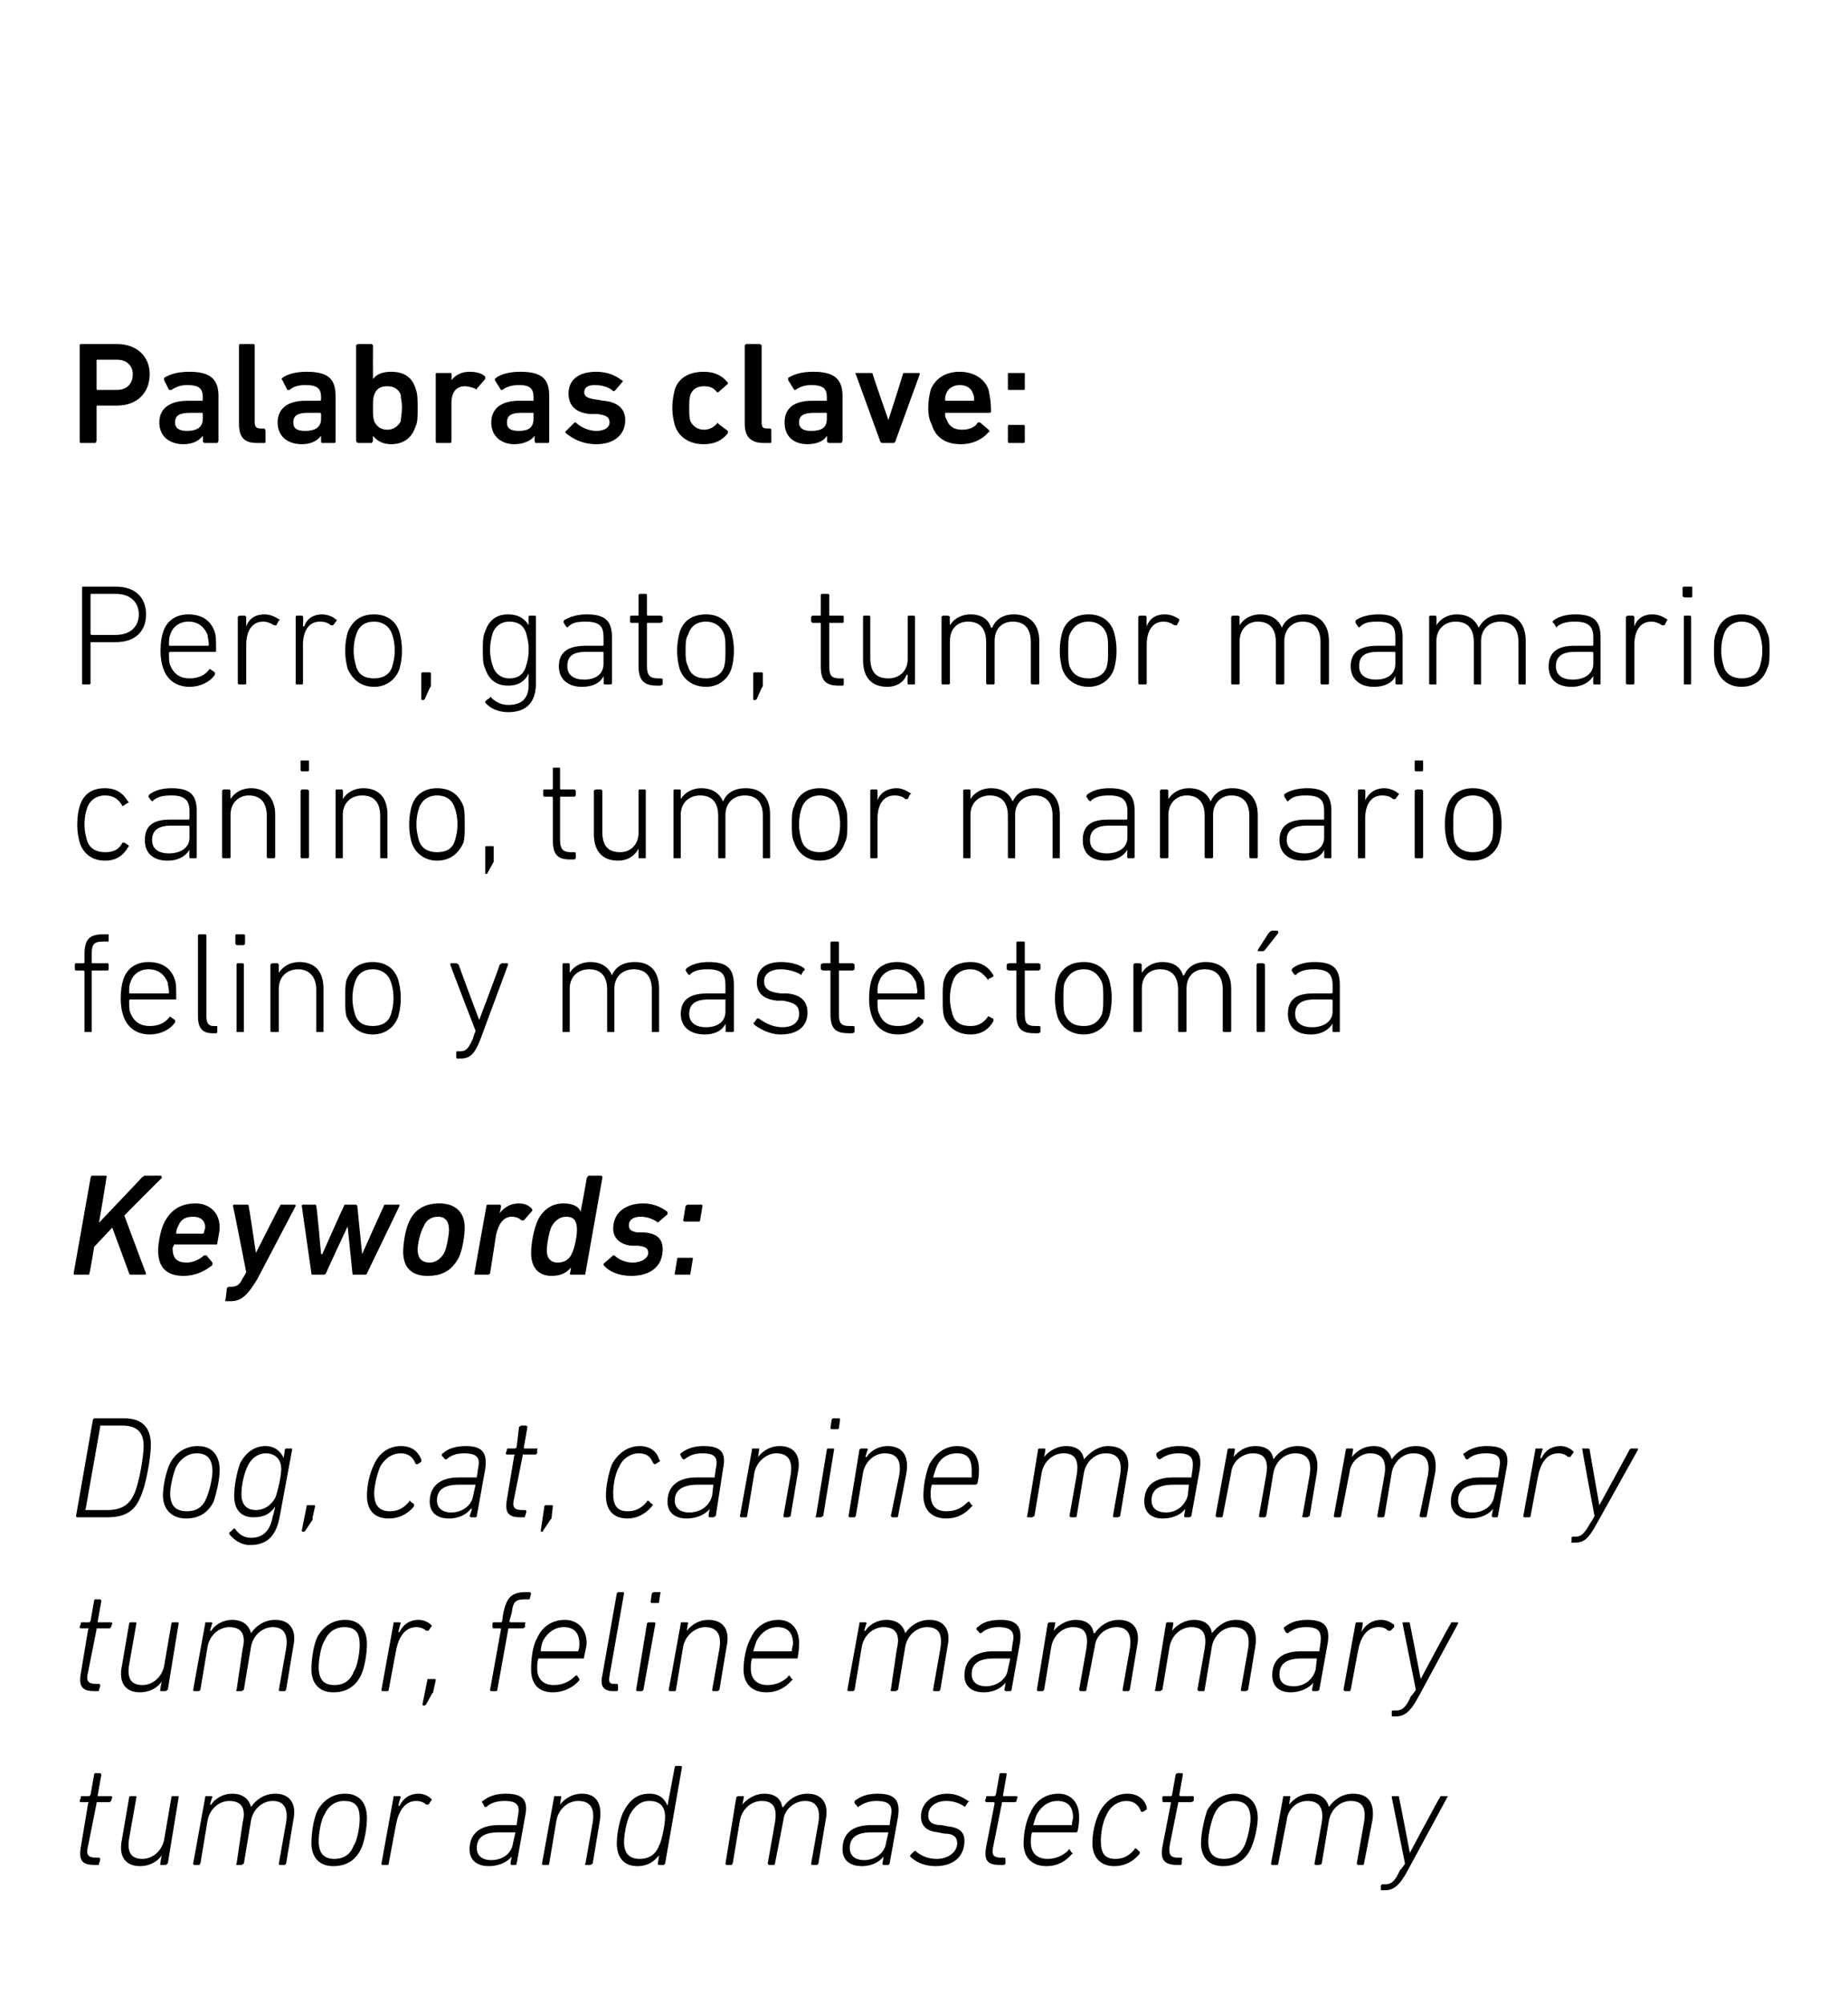
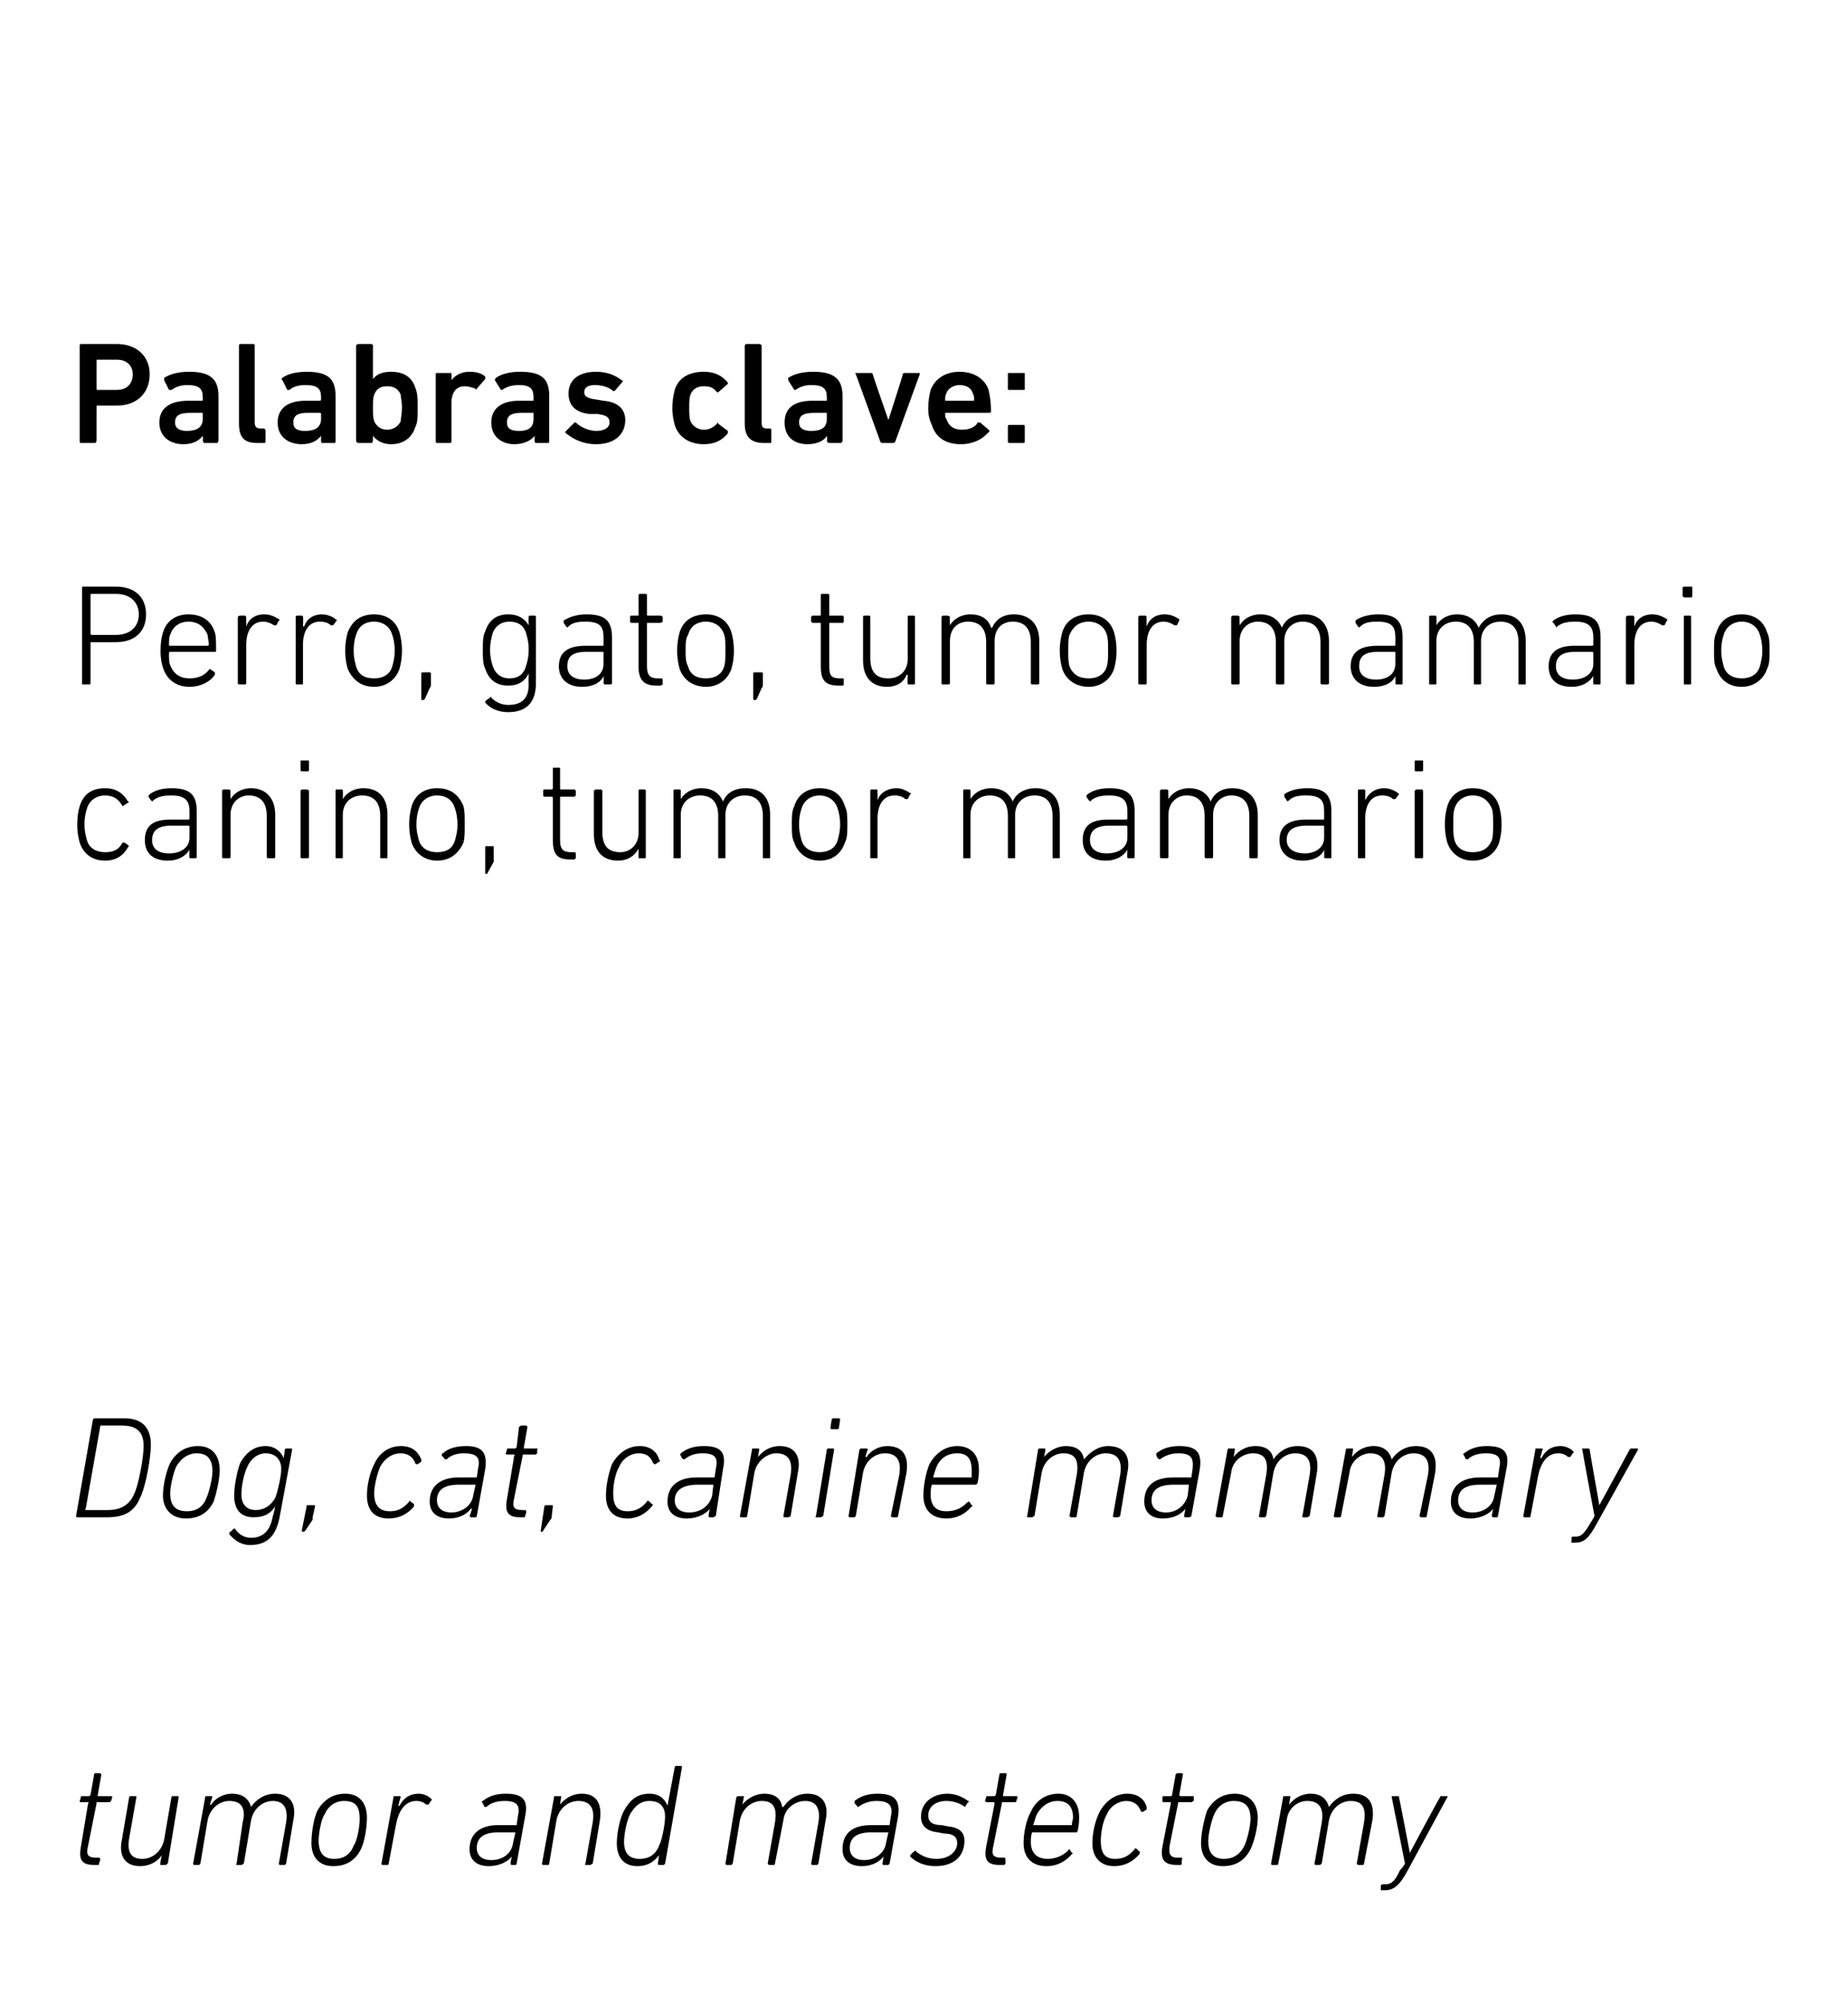
<svg xmlns="http://www.w3.org/2000/svg" version="1.1" width="153.1px" height="166px" viewBox="0 -22 153.1 166" style="top:-22px">
  <desc>Palabras clave: Perro, gato, tumor mamario canino, tumor mamario felino y mastectom a Keywords: Dog, cat, canine mamm...</desc>
  <defs />
  <g id="Polygon32643">
    <path d="M 7.8 132.5 C 6.8 132.5 6.5 132.1 6.7 131 C 6.7 131 7.3 127.4 7.3 127.4 C 7.4 127.3 7.3 127.3 7.3 127.3 C 7.3 127.3 6.7 127.3 6.7 127.3 C 6.6 127.3 6.6 127.2 6.6 127.2 C 6.6 127.2 6.7 126.9 6.7 126.9 C 6.7 126.8 6.7 126.8 6.8 126.8 C 6.8 126.8 7.4 126.8 7.4 126.8 C 7.4 126.8 7.5 126.7 7.5 126.7 C 7.5 126.7 7.8 125 7.8 125 C 7.8 125 7.8 124.9 7.9 124.9 C 7.9 124.9 8.3 124.9 8.3 124.9 C 8.3 124.9 8.4 125 8.4 125 C 8.4 125 8.1 126.7 8.1 126.7 C 8.1 126.7 8.1 126.8 8.1 126.8 C 8.1 126.8 9.2 126.8 9.2 126.8 C 9.2 126.8 9.3 126.8 9.3 126.9 C 9.3 126.9 9.2 127.2 9.2 127.2 C 9.2 127.2 9.1 127.3 9.1 127.3 C 9.1 127.3 8 127.3 8 127.3 C 8 127.3 8 127.3 8 127.4 C 8 127.4 7.3 130.9 7.3 130.9 C 7.1 131.7 7.3 131.9 8 131.9 C 8 131.9 8.2 131.9 8.2 131.9 C 8.3 131.9 8.3 132 8.3 132.1 C 8.3 132.1 8.2 132.4 8.2 132.4 C 8.2 132.5 8.2 132.5 8.1 132.5 C 8.1 132.5 7.8 132.5 7.8 132.5 Z M 11.2 126.8 C 11.3 126.8 11.3 126.8 11.3 126.9 C 11.3 126.9 10.7 130.3 10.7 130.3 C 10.5 131.5 10.9 132 11.8 132 C 12.6 132 13.4 131.4 13.6 130.4 C 13.6 130.4 14.2 126.9 14.2 126.9 C 14.2 126.8 14.3 126.8 14.3 126.8 C 14.3 126.8 14.7 126.8 14.7 126.8 C 14.8 126.8 14.8 126.8 14.8 126.9 C 14.8 126.9 13.9 132.4 13.9 132.4 C 13.8 132.4 13.8 132.5 13.7 132.5 C 13.7 132.5 13.3 132.5 13.3 132.5 C 13.3 132.5 13.2 132.4 13.3 132.4 C 13.25 132.36 13.4 131.7 13.4 131.7 C 13.4 131.7 13.36 131.7 13.4 131.7 C 13 132.3 12.3 132.6 11.6 132.6 C 10.4 132.6 9.8 131.8 10.1 130.4 C 10.1 130.4 10.7 126.9 10.7 126.9 C 10.7 126.8 10.8 126.8 10.9 126.8 C 10.9 126.8 11.2 126.8 11.2 126.8 Z M 23.2 132.5 C 23.1 132.5 23.1 132.4 23.1 132.4 C 23.1 132.4 23.7 129 23.7 129 C 23.9 127.8 23.5 127.2 22.6 127.2 C 21.8 127.2 21 127.8 20.8 128.8 C 20.8 128.8 20.2 132.4 20.2 132.4 C 20.1 132.4 20.1 132.5 20 132.5 C 20 132.5 19.6 132.5 19.6 132.5 C 19.6 132.5 19.5 132.4 19.6 132.4 C 19.6 132.4 20.1 129 20.1 129 C 20.4 127.8 20 127.2 19 127.2 C 18.2 127.2 17.4 127.8 17.2 128.8 C 17.2 128.8 16.6 132.4 16.6 132.4 C 16.6 132.4 16.5 132.5 16.5 132.5 C 16.5 132.5 16.1 132.5 16.1 132.5 C 16 132.5 16 132.4 16 132.4 C 16 132.4 17 126.9 17 126.9 C 17 126.8 17 126.8 17.1 126.8 C 17.1 126.8 17.5 126.8 17.5 126.8 C 17.5 126.8 17.6 126.8 17.6 126.9 C 17.56 126.87 17.4 127.5 17.4 127.5 C 17.4 127.5 17.45 127.53 17.5 127.5 C 17.8 127 18.5 126.6 19.2 126.6 C 20.1 126.6 20.6 127 20.8 127.7 C 20.8 127.7 20.8 127.7 20.8 127.7 C 21.2 127.1 21.9 126.6 22.8 126.6 C 24 126.6 24.6 127.4 24.3 128.8 C 24.3 128.8 23.7 132.4 23.7 132.4 C 23.7 132.4 23.6 132.5 23.6 132.5 C 23.6 132.5 23.2 132.5 23.2 132.5 Z M 28.6 126.6 C 29.8 126.6 30.4 127.4 30.4 128.6 C 30.4 129.4 30.2 130.6 29.9 131.2 C 29.4 132.2 28.6 132.6 27.6 132.6 C 26.4 132.6 25.8 131.8 25.8 130.7 C 25.8 129.8 26 128.6 26.3 128 C 26.8 127.1 27.6 126.6 28.6 126.6 Z M 28.5 127.2 C 27.8 127.2 27.2 127.6 26.9 128.3 C 26.6 128.7 26.4 129.9 26.4 130.5 C 26.4 131.5 26.8 132 27.7 132 C 28.4 132 29 131.7 29.3 130.9 C 29.6 130.5 29.8 129.3 29.8 128.7 C 29.8 127.7 29.5 127.2 28.5 127.2 Z M 31.7 132.5 C 31.6 132.5 31.6 132.4 31.6 132.4 C 31.6 132.4 32.6 126.9 32.6 126.9 C 32.6 126.8 32.6 126.8 32.7 126.8 C 32.7 126.8 33.1 126.8 33.1 126.8 C 33.1 126.8 33.2 126.8 33.2 126.9 C 33.17 126.87 33 127.6 33 127.6 C 33 127.6 33.05 127.6 33.1 127.6 C 33.4 127 33.9 126.6 34.7 126.6 C 35.1 126.6 35.5 126.8 35.7 127 C 35.8 127.1 35.8 127.1 35.7 127.2 C 35.7 127.2 35.5 127.5 35.5 127.5 C 35.4 127.5 35.4 127.5 35.3 127.5 C 35.1 127.3 34.8 127.2 34.5 127.2 C 33.5 127.2 33 128.1 32.8 129.2 C 32.8 129.2 32.2 132.4 32.2 132.4 C 32.2 132.4 32.2 132.5 32.1 132.5 C 32.1 132.5 31.7 132.5 31.7 132.5 Z M 42.4 132.5 C 42.3 132.5 42.3 132.4 42.3 132.4 C 42.27 132.36 42.4 131.8 42.4 131.8 C 42.4 131.8 42.36 131.76 42.4 131.8 C 42.1 132.2 41.4 132.6 40.5 132.6 C 39.5 132.6 38.9 132.1 38.9 131.2 C 38.9 129.9 39.8 129.2 41.3 129.2 C 41.3 129.2 42.7 129.2 42.7 129.2 C 42.8 129.2 42.8 129.2 42.8 129.2 C 42.8 129.2 42.9 128.5 42.9 128.5 C 43.1 127.6 42.9 127.2 41.8 127.2 C 41.1 127.2 40.6 127.4 40.3 127.7 C 40.2 127.7 40.1 127.7 40.1 127.6 C 40.1 127.6 40 127.4 40 127.4 C 39.9 127.3 39.9 127.2 40 127.2 C 40.5 126.8 41.1 126.6 41.9 126.6 C 43.3 126.6 43.8 127.1 43.5 128.5 C 43.5 128.5 42.8 132.4 42.8 132.4 C 42.8 132.4 42.8 132.5 42.7 132.5 C 42.7 132.5 42.4 132.5 42.4 132.5 Z M 42.5 130.7 C 42.5 130.7 42.7 129.8 42.7 129.8 C 42.7 129.8 42.7 129.8 42.7 129.8 C 42.7 129.8 41.3 129.8 41.3 129.8 C 40 129.8 39.5 130.3 39.5 131.1 C 39.5 131.7 39.9 132.1 40.7 132.1 C 41.7 132.1 42.4 131.5 42.5 130.7 Z M 48.5 132.5 C 48.5 132.5 48.4 132.4 48.5 132.4 C 48.5 132.4 49.1 129 49.1 129 C 49.3 127.8 48.9 127.2 47.9 127.2 C 47.1 127.2 46.3 127.8 46.1 128.8 C 46.1 128.8 45.5 132.4 45.5 132.4 C 45.5 132.4 45.5 132.5 45.4 132.5 C 45.4 132.5 45 132.5 45 132.5 C 44.9 132.5 44.9 132.4 44.9 132.4 C 44.9 132.4 45.9 126.9 45.9 126.9 C 45.9 126.8 45.9 126.8 46 126.8 C 46 126.8 46.4 126.8 46.4 126.8 C 46.5 126.8 46.5 126.8 46.5 126.9 C 46.48 126.87 46.4 127.5 46.4 127.5 C 46.4 127.5 46.37 127.53 46.4 127.5 C 46.8 127 47.4 126.6 48.2 126.6 C 49.4 126.6 49.9 127.4 49.7 128.8 C 49.7 128.8 49.1 132.4 49.1 132.4 C 49 132.4 49 132.5 48.9 132.5 C 48.9 132.5 48.5 132.5 48.5 132.5 Z M 54.6 132.5 C 54.5 132.5 54.5 132.4 54.5 132.4 C 54.5 132.36 54.6 131.7 54.6 131.7 C 54.6 131.7 54.6 131.67 54.6 131.7 C 54.2 132.2 53.7 132.6 52.8 132.6 C 51.7 132.6 51.1 131.9 51.1 130.7 C 51.1 129.8 51.4 128.5 51.7 128 C 52.2 127.1 52.8 126.6 53.8 126.6 C 54.7 126.6 55.1 127.1 55.3 127.6 C 55.32 127.6 55.3 127.6 55.3 127.6 C 55.3 127.6 55.89 124.44 55.9 124.4 C 55.9 124.4 55.9 124.3 56 124.3 C 56 124.3 56.4 124.3 56.4 124.3 C 56.5 124.3 56.5 124.4 56.5 124.4 C 56.5 124.4 55.1 132.4 55.1 132.4 C 55.1 132.4 55 132.5 55 132.5 C 55 132.5 54.6 132.5 54.6 132.5 Z M 54.6 130.9 C 54.8 130.6 55.1 129.2 55.1 128.5 C 55.1 127.7 54.7 127.2 53.8 127.2 C 53.1 127.2 52.6 127.6 52.2 128.3 C 51.9 128.9 51.7 130 51.7 130.6 C 51.7 131.5 52.1 132 53 132 C 53.7 132 54.3 131.7 54.6 130.9 Z M 67.3 132.5 C 67.2 132.5 67.2 132.4 67.2 132.4 C 67.2 132.4 67.8 129 67.8 129 C 68 127.8 67.6 127.2 66.7 127.2 C 65.9 127.2 65 127.8 64.9 128.8 C 64.9 128.8 64.2 132.4 64.2 132.4 C 64.2 132.4 64.2 132.5 64.1 132.5 C 64.1 132.5 63.7 132.5 63.7 132.5 C 63.7 132.5 63.6 132.4 63.6 132.4 C 63.6 132.4 64.2 129 64.2 129 C 64.4 127.8 64.1 127.2 63.1 127.2 C 62.3 127.2 61.5 127.8 61.3 128.8 C 61.3 128.8 60.7 132.4 60.7 132.4 C 60.7 132.4 60.6 132.5 60.6 132.5 C 60.6 132.5 60.2 132.5 60.2 132.5 C 60.1 132.5 60.1 132.4 60.1 132.4 C 60.1 132.4 61 126.9 61 126.9 C 61.1 126.8 61.1 126.8 61.2 126.8 C 61.2 126.8 61.6 126.8 61.6 126.8 C 61.6 126.8 61.7 126.8 61.6 126.9 C 61.65 126.87 61.5 127.5 61.5 127.5 C 61.5 127.5 61.54 127.53 61.5 127.5 C 61.9 127 62.6 126.6 63.3 126.6 C 64.2 126.6 64.7 127 64.8 127.7 C 64.8 127.7 64.9 127.7 64.9 127.7 C 65.3 127.1 66 126.6 66.9 126.6 C 68.1 126.6 68.7 127.4 68.4 128.8 C 68.4 128.8 67.8 132.4 67.8 132.4 C 67.8 132.4 67.7 132.5 67.7 132.5 C 67.7 132.5 67.3 132.5 67.3 132.5 Z M 73.2 132.5 C 73.1 132.5 73.1 132.4 73.1 132.4 C 73.12 132.36 73.2 131.8 73.2 131.8 C 73.2 131.8 73.22 131.76 73.2 131.8 C 72.9 132.2 72.3 132.6 71.4 132.6 C 70.4 132.6 69.8 132.1 69.8 131.2 C 69.8 129.9 70.6 129.2 72.2 129.2 C 72.2 129.2 73.6 129.2 73.6 129.2 C 73.6 129.2 73.7 129.2 73.7 129.2 C 73.7 129.2 73.8 128.5 73.8 128.5 C 74 127.6 73.7 127.2 72.6 127.2 C 72 127.2 71.5 127.4 71.1 127.7 C 71.1 127.7 71 127.7 71 127.6 C 71 127.6 70.8 127.4 70.8 127.4 C 70.8 127.3 70.8 127.2 70.8 127.2 C 71.3 126.8 71.9 126.6 72.7 126.6 C 74.1 126.6 74.6 127.1 74.4 128.5 C 74.4 128.5 73.7 132.4 73.7 132.4 C 73.7 132.4 73.6 132.5 73.6 132.5 C 73.6 132.5 73.2 132.5 73.2 132.5 Z M 73.4 130.7 C 73.4 130.7 73.6 129.8 73.6 129.8 C 73.6 129.8 73.5 129.8 73.5 129.8 C 73.5 129.8 72.2 129.8 72.2 129.8 C 70.9 129.8 70.4 130.3 70.4 131.1 C 70.4 131.7 70.8 132.1 71.6 132.1 C 72.5 132.1 73.3 131.5 73.4 130.7 Z M 75.4 131.8 C 75.4 131.7 75.4 131.7 75.5 131.6 C 75.5 131.6 75.7 131.4 75.7 131.4 C 75.8 131.3 75.9 131.3 75.9 131.4 C 76.3 131.7 76.8 132 77.6 132 C 78.6 132 79.3 131.4 79.3 130.7 C 79.3 130.2 79 129.9 78.2 129.9 C 78.2 129.9 77.7 129.8 77.7 129.8 C 76.7 129.7 76.3 129.2 76.3 128.5 C 76.3 127.4 77.2 126.6 78.5 126.6 C 79.2 126.6 79.8 126.9 80.2 127.2 C 80.3 127.2 80.3 127.3 80.2 127.3 C 80.2 127.3 80 127.6 80 127.6 C 80 127.7 79.9 127.7 79.8 127.6 C 79.5 127.4 79 127.2 78.4 127.2 C 77.5 127.2 76.9 127.7 76.9 128.4 C 76.9 128.9 77.2 129.2 78 129.2 C 78 129.2 78.5 129.3 78.5 129.3 C 79.5 129.4 79.9 129.8 79.9 130.5 C 79.9 131.8 79 132.6 77.5 132.6 C 76.5 132.6 75.8 132.2 75.4 131.8 Z M 82.8 132.5 C 81.8 132.5 81.5 132.1 81.7 131 C 81.7 131 82.4 127.4 82.4 127.4 C 82.4 127.3 82.3 127.3 82.3 127.3 C 82.3 127.3 81.7 127.3 81.7 127.3 C 81.7 127.3 81.6 127.2 81.6 127.2 C 81.6 127.2 81.7 126.9 81.7 126.9 C 81.7 126.8 81.7 126.8 81.8 126.8 C 81.8 126.8 82.4 126.8 82.4 126.8 C 82.4 126.8 82.5 126.7 82.5 126.7 C 82.5 126.7 82.8 125 82.8 125 C 82.8 125 82.8 124.9 82.9 124.9 C 82.9 124.9 83.3 124.9 83.3 124.9 C 83.4 124.9 83.4 125 83.4 125 C 83.4 125 83.1 126.7 83.1 126.7 C 83.1 126.7 83.1 126.8 83.1 126.8 C 83.1 126.8 84.2 126.8 84.2 126.8 C 84.2 126.8 84.3 126.8 84.3 126.9 C 84.3 126.9 84.2 127.2 84.2 127.2 C 84.2 127.2 84.2 127.3 84.1 127.3 C 84.1 127.3 83.1 127.3 83.1 127.3 C 83 127.3 83 127.3 83 127.4 C 83 127.4 82.3 130.9 82.3 130.9 C 82.1 131.7 82.3 131.9 83 131.9 C 83 131.9 83.2 131.9 83.2 131.9 C 83.3 131.9 83.3 132 83.3 132.1 C 83.3 132.1 83.3 132.4 83.3 132.4 C 83.2 132.5 83.2 132.5 83.1 132.5 C 83.1 132.5 82.8 132.5 82.8 132.5 Z M 84.8 130.7 C 84.8 129.9 85 128.8 85.4 128.1 C 85.8 127.2 86.6 126.6 87.7 126.6 C 88.7 126.6 89.4 127.3 89.4 128.5 C 89.4 128.8 89.4 129.1 89.3 129.6 C 89.3 129.7 89.2 129.8 89.2 129.8 C 89.2 129.8 85.6 129.8 85.6 129.8 C 85.5 129.8 85.5 129.8 85.5 129.8 C 85.4 130.1 85.4 130.4 85.4 130.6 C 85.4 131.5 85.9 132 86.8 132 C 87.5 132 88.1 131.7 88.5 131.3 C 88.5 131.2 88.6 131.2 88.6 131.2 C 88.6 131.2 88.8 131.5 88.8 131.5 C 88.9 131.5 88.9 131.6 88.8 131.6 C 88.3 132.2 87.6 132.6 86.7 132.6 C 85.5 132.6 84.8 131.9 84.8 130.7 Z M 88.7 129.2 C 88.7 129.2 88.8 129.2 88.8 129.2 C 88.8 128.9 88.9 128.7 88.9 128.6 C 88.9 127.6 88.4 127.2 87.6 127.2 C 86.9 127.2 86.3 127.6 85.9 128.3 C 85.8 128.5 85.7 128.9 85.6 129.2 C 85.6 129.2 85.6 129.2 85.7 129.2 C 85.7 129.2 88.7 129.2 88.7 129.2 Z M 90.5 130.7 C 90.5 129.9 90.7 128.9 91.1 128.1 C 91.6 127.2 92.4 126.6 93.4 126.6 C 94.2 126.6 94.8 127 95 127.7 C 95 127.8 95 127.9 95 127.9 C 95 127.9 94.7 128.1 94.7 128.1 C 94.6 128.1 94.5 128.1 94.5 128 C 94.3 127.5 93.9 127.2 93.3 127.2 C 92.7 127.2 92 127.6 91.7 128.3 C 91.3 129 91.2 130 91.2 130.5 C 91.2 131.5 91.5 132 92.4 132 C 93 132 93.5 131.8 94 131.2 C 94 131.1 94.1 131.1 94.2 131.2 C 94.2 131.2 94.4 131.4 94.4 131.4 C 94.5 131.4 94.4 131.5 94.4 131.6 C 93.9 132.2 93.2 132.6 92.3 132.6 C 91.2 132.6 90.5 131.9 90.5 130.7 Z M 97.5 132.5 C 96.5 132.5 96.1 132.1 96.3 131 C 96.3 131 97 127.4 97 127.4 C 97 127.3 97 127.3 96.9 127.3 C 96.9 127.3 96.4 127.3 96.4 127.3 C 96.3 127.3 96.3 127.2 96.3 127.2 C 96.3 127.2 96.3 126.9 96.3 126.9 C 96.3 126.8 96.4 126.8 96.4 126.8 C 96.4 126.8 97 126.8 97 126.8 C 97.1 126.8 97.1 126.7 97.1 126.7 C 97.1 126.7 97.4 125 97.4 125 C 97.4 125 97.5 124.9 97.5 124.9 C 97.5 124.9 97.9 124.9 97.9 124.9 C 98 124.9 98 125 98 125 C 98 125 97.7 126.7 97.7 126.7 C 97.7 126.7 97.7 126.8 97.8 126.8 C 97.8 126.8 98.8 126.8 98.8 126.8 C 98.9 126.8 98.9 126.8 98.9 126.9 C 98.9 126.9 98.9 127.2 98.9 127.2 C 98.8 127.2 98.8 127.3 98.7 127.3 C 98.7 127.3 97.7 127.3 97.7 127.3 C 97.6 127.3 97.6 127.3 97.6 127.4 C 97.6 127.4 96.9 130.9 96.9 130.9 C 96.8 131.7 97 131.9 97.6 131.9 C 97.6 131.9 97.9 131.9 97.9 131.9 C 97.9 131.9 98 132 97.9 132.1 C 97.9 132.1 97.9 132.4 97.9 132.4 C 97.9 132.5 97.8 132.5 97.8 132.5 C 97.8 132.5 97.5 132.5 97.5 132.5 Z M 102.3 126.6 C 103.5 126.6 104.2 127.4 104.2 128.6 C 104.2 129.4 103.9 130.6 103.6 131.2 C 103.1 132.2 102.3 132.6 101.3 132.6 C 100.1 132.6 99.5 131.8 99.5 130.7 C 99.5 129.8 99.8 128.6 100 128 C 100.5 127.1 101.3 126.6 102.3 126.6 Z M 102.2 127.2 C 101.5 127.2 100.9 127.6 100.6 128.3 C 100.4 128.7 100.1 129.9 100.1 130.5 C 100.1 131.5 100.5 132 101.4 132 C 102.1 132 102.7 131.7 103.1 130.9 C 103.3 130.5 103.6 129.3 103.6 128.7 C 103.6 127.7 103.2 127.2 102.2 127.2 Z M 112.5 132.5 C 112.5 132.5 112.4 132.4 112.4 132.4 C 112.4 132.4 113 129 113 129 C 113.2 127.8 112.9 127.2 111.9 127.2 C 111.1 127.2 110.3 127.8 110.1 128.8 C 110.1 128.8 109.5 132.4 109.5 132.4 C 109.5 132.4 109.4 132.5 109.3 132.5 C 109.3 132.5 109 132.5 109 132.5 C 108.9 132.5 108.9 132.4 108.9 132.4 C 108.9 132.4 109.5 129 109.5 129 C 109.7 127.8 109.3 127.2 108.3 127.2 C 107.5 127.2 106.7 127.8 106.6 128.8 C 106.6 128.8 105.9 132.4 105.9 132.4 C 105.9 132.4 105.9 132.5 105.8 132.5 C 105.8 132.5 105.4 132.5 105.4 132.5 C 105.3 132.5 105.3 132.4 105.3 132.4 C 105.3 132.4 106.3 126.9 106.3 126.9 C 106.3 126.8 106.3 126.8 106.4 126.8 C 106.4 126.8 106.8 126.8 106.8 126.8 C 106.9 126.8 106.9 126.8 106.9 126.9 C 106.89 126.87 106.8 127.5 106.8 127.5 C 106.8 127.5 106.78 127.53 106.8 127.5 C 107.2 127 107.8 126.6 108.6 126.6 C 109.4 126.6 109.9 127 110.1 127.7 C 110.1 127.7 110.1 127.7 110.1 127.7 C 110.5 127.1 111.2 126.6 112.1 126.6 C 113.4 126.6 113.9 127.4 113.7 128.8 C 113.7 128.8 113 132.4 113 132.4 C 113 132.4 113 132.5 112.9 132.5 C 112.9 132.5 112.5 132.5 112.5 132.5 Z M 114.5 134.6 C 114.4 134.6 114.4 134.6 114.4 134.5 C 114.4 134.5 114.4 134.2 114.4 134.2 C 114.5 134.1 114.5 134.1 114.6 134.1 C 114.6 134.1 114.8 134.1 114.8 134.1 C 115.3 134.1 115.6 133.8 116 132.9 C 116.04 132.95 116.4 132.4 116.4 132.4 C 116.4 132.4 115.3 126.87 115.3 126.9 C 115.3 126.8 115.3 126.8 115.4 126.8 C 115.4 126.8 115.8 126.8 115.8 126.8 C 115.9 126.8 115.9 126.8 115.9 126.9 C 115.92 126.87 116.8 131.5 116.8 131.5 L 116.8 131.5 C 116.8 131.5 119.27 126.87 119.3 126.9 C 119.3 126.8 119.4 126.8 119.4 126.8 C 119.4 126.8 119.8 126.8 119.8 126.8 C 119.9 126.8 120 126.8 119.9 126.9 C 119.9 126.9 116.6 133 116.6 133 C 115.9 134.3 115.4 134.6 114.7 134.6 C 114.7 134.6 114.5 134.6 114.5 134.6 Z " stroke="none" fill="#000" />
  </g>
  <g id="Polygon32642">
-     <path d="M 7.8 118.1 C 6.8 118.1 6.5 117.7 6.7 116.6 C 6.7 116.6 7.3 113 7.3 113 C 7.4 112.9 7.3 112.9 7.3 112.9 C 7.3 112.9 6.7 112.9 6.7 112.9 C 6.6 112.9 6.6 112.8 6.6 112.8 C 6.6 112.8 6.7 112.5 6.7 112.5 C 6.7 112.4 6.7 112.4 6.8 112.4 C 6.8 112.4 7.4 112.4 7.4 112.4 C 7.4 112.4 7.5 112.3 7.5 112.3 C 7.5 112.3 7.8 110.6 7.8 110.6 C 7.8 110.6 7.8 110.5 7.9 110.5 C 7.9 110.5 8.3 110.5 8.3 110.5 C 8.3 110.5 8.4 110.6 8.4 110.6 C 8.4 110.6 8.1 112.3 8.1 112.3 C 8.1 112.3 8.1 112.4 8.1 112.4 C 8.1 112.4 9.2 112.4 9.2 112.4 C 9.2 112.4 9.3 112.4 9.3 112.5 C 9.3 112.5 9.2 112.8 9.2 112.8 C 9.2 112.8 9.1 112.9 9.1 112.9 C 9.1 112.9 8 112.9 8 112.9 C 8 112.9 8 112.9 8 113 C 8 113 7.3 116.5 7.3 116.5 C 7.1 117.3 7.3 117.5 8 117.5 C 8 117.5 8.2 117.5 8.2 117.5 C 8.3 117.5 8.3 117.6 8.3 117.7 C 8.3 117.7 8.2 118 8.2 118 C 8.2 118.1 8.2 118.1 8.1 118.1 C 8.1 118.1 7.8 118.1 7.8 118.1 Z M 11.2 112.4 C 11.3 112.4 11.3 112.4 11.3 112.5 C 11.3 112.5 10.7 115.9 10.7 115.9 C 10.5 117.1 10.9 117.6 11.8 117.6 C 12.6 117.6 13.4 117 13.6 116 C 13.6 116 14.2 112.5 14.2 112.5 C 14.2 112.4 14.3 112.4 14.3 112.4 C 14.3 112.4 14.7 112.4 14.7 112.4 C 14.8 112.4 14.8 112.4 14.8 112.5 C 14.8 112.5 13.9 118 13.9 118 C 13.8 118 13.8 118.1 13.7 118.1 C 13.7 118.1 13.3 118.1 13.3 118.1 C 13.3 118.1 13.2 118 13.3 118 C 13.25 117.96 13.4 117.3 13.4 117.3 C 13.4 117.3 13.36 117.3 13.4 117.3 C 13 117.9 12.3 118.2 11.6 118.2 C 10.4 118.2 9.8 117.4 10.1 116 C 10.1 116 10.7 112.5 10.7 112.5 C 10.7 112.4 10.8 112.4 10.9 112.4 C 10.9 112.4 11.2 112.4 11.2 112.4 Z M 23.2 118.1 C 23.1 118.1 23.1 118 23.1 118 C 23.1 118 23.7 114.6 23.7 114.6 C 23.9 113.4 23.5 112.8 22.6 112.8 C 21.8 112.8 21 113.4 20.8 114.4 C 20.8 114.4 20.2 118 20.2 118 C 20.1 118 20.1 118.1 20 118.1 C 20 118.1 19.6 118.1 19.6 118.1 C 19.6 118.1 19.5 118 19.6 118 C 19.6 118 20.1 114.6 20.1 114.6 C 20.4 113.4 20 112.8 19 112.8 C 18.2 112.8 17.4 113.4 17.2 114.4 C 17.2 114.4 16.6 118 16.6 118 C 16.6 118 16.5 118.1 16.5 118.1 C 16.5 118.1 16.1 118.1 16.1 118.1 C 16 118.1 16 118 16 118 C 16 118 17 112.5 17 112.5 C 17 112.4 17 112.4 17.1 112.4 C 17.1 112.4 17.5 112.4 17.5 112.4 C 17.5 112.4 17.6 112.4 17.6 112.5 C 17.56 112.47 17.4 113.1 17.4 113.1 C 17.4 113.1 17.45 113.13 17.5 113.1 C 17.8 112.6 18.5 112.2 19.2 112.2 C 20.1 112.2 20.6 112.6 20.8 113.3 C 20.8 113.3 20.8 113.3 20.8 113.3 C 21.2 112.7 21.9 112.2 22.8 112.2 C 24 112.2 24.6 113 24.3 114.4 C 24.3 114.4 23.7 118 23.7 118 C 23.7 118 23.6 118.1 23.6 118.1 C 23.6 118.1 23.2 118.1 23.2 118.1 Z M 28.6 112.2 C 29.8 112.2 30.4 113 30.4 114.2 C 30.4 115 30.2 116.2 29.9 116.8 C 29.4 117.8 28.6 118.2 27.6 118.2 C 26.4 118.2 25.8 117.4 25.8 116.3 C 25.8 115.4 26 114.2 26.3 113.6 C 26.8 112.7 27.6 112.2 28.6 112.2 Z M 28.5 112.8 C 27.8 112.8 27.2 113.2 26.9 113.9 C 26.6 114.3 26.4 115.5 26.4 116.1 C 26.4 117.1 26.8 117.6 27.7 117.6 C 28.4 117.6 29 117.3 29.3 116.5 C 29.6 116.1 29.8 114.9 29.8 114.3 C 29.8 113.3 29.5 112.8 28.5 112.8 Z M 31.7 118.1 C 31.6 118.1 31.6 118 31.6 118 C 31.6 118 32.6 112.5 32.6 112.5 C 32.6 112.4 32.6 112.4 32.7 112.4 C 32.7 112.4 33.1 112.4 33.1 112.4 C 33.1 112.4 33.2 112.4 33.2 112.5 C 33.17 112.47 33 113.2 33 113.2 C 33 113.2 33.05 113.2 33.1 113.2 C 33.4 112.6 33.9 112.2 34.7 112.2 C 35.1 112.2 35.5 112.4 35.7 112.6 C 35.8 112.7 35.8 112.7 35.7 112.8 C 35.7 112.8 35.5 113.1 35.5 113.1 C 35.4 113.1 35.4 113.1 35.3 113.1 C 35.1 112.9 34.8 112.8 34.5 112.8 C 33.5 112.8 33 113.7 32.8 114.8 C 32.8 114.8 32.2 118 32.2 118 C 32.2 118 32.2 118.1 32.1 118.1 C 32.1 118.1 31.7 118.1 31.7 118.1 Z M 35.5 117.1 C 35.5 117.1 36 117.1 36 117.1 C 36.1 117.1 36.1 117.1 36.1 117.2 C 36.1 117.2 35.9 118.1 35.9 118.1 C 35.9 118.2 35.9 118.2 35.8 118.3 C 35.8 118.3 35.3 119.2 35.3 119.2 C 35.2 119.3 35.2 119.3 35.1 119.3 C 35.1 119.3 35 119.3 35 119.2 C 35 119.2 35.4 117.2 35.4 117.2 C 35.4 117.1 35.4 117.1 35.5 117.1 Z M 40.7 118.1 C 40.6 118.1 40.6 118 40.6 118 C 40.6 118 41.5 113 41.5 113 C 41.5 112.9 41.5 112.9 41.4 112.9 C 41.4 112.9 40.9 112.9 40.9 112.9 C 40.8 112.9 40.8 112.8 40.8 112.8 C 40.8 112.8 40.8 112.5 40.8 112.5 C 40.8 112.4 40.9 112.4 40.9 112.4 C 40.9 112.4 41.5 112.4 41.5 112.4 C 41.6 112.4 41.6 112.3 41.6 112.3 C 41.6 112.3 41.7 111.6 41.7 111.6 C 42 110.3 42.4 109.9 43.6 109.9 C 43.6 109.9 43.9 109.9 43.9 109.9 C 43.9 109.9 44 110 44 110 C 44 110 43.9 110.4 43.9 110.4 C 43.9 110.5 43.8 110.5 43.8 110.5 C 43.8 110.5 43.5 110.5 43.5 110.5 C 42.7 110.5 42.5 110.7 42.4 111.6 C 42.4 111.6 42.2 112.3 42.2 112.3 C 42.2 112.3 42.2 112.4 42.3 112.4 C 42.3 112.4 43.4 112.4 43.4 112.4 C 43.5 112.4 43.6 112.4 43.5 112.5 C 43.5 112.5 43.5 112.8 43.5 112.8 C 43.5 112.8 43.4 112.9 43.3 112.9 C 43.3 112.9 42.2 112.9 42.2 112.9 C 42.1 112.9 42.1 112.9 42.1 113 C 42.1 113 41.2 118 41.2 118 C 41.2 118 41.2 118.1 41.1 118.1 C 41.1 118.1 40.7 118.1 40.7 118.1 Z M 44 116.3 C 44 115.5 44.1 114.4 44.5 113.7 C 44.9 112.8 45.7 112.2 46.8 112.2 C 47.8 112.2 48.6 112.9 48.6 114.1 C 48.6 114.4 48.5 114.7 48.4 115.2 C 48.4 115.3 48.4 115.4 48.3 115.4 C 48.3 115.4 44.7 115.4 44.7 115.4 C 44.7 115.4 44.6 115.4 44.6 115.4 C 44.5 115.7 44.5 116 44.5 116.2 C 44.5 117.1 45 117.6 45.9 117.6 C 46.6 117.6 47.2 117.3 47.6 116.9 C 47.7 116.8 47.7 116.8 47.8 116.8 C 47.8 116.8 48 117.1 48 117.1 C 48 117.1 48 117.2 48 117.2 C 47.5 117.8 46.7 118.2 45.8 118.2 C 44.6 118.2 44 117.5 44 116.3 Z M 47.8 114.8 C 47.9 114.8 47.9 114.8 47.9 114.8 C 48 114.5 48 114.3 48 114.2 C 48 113.2 47.5 112.8 46.7 112.8 C 46 112.8 45.4 113.2 45 113.9 C 44.9 114.1 44.8 114.5 44.8 114.8 C 44.7 114.8 44.8 114.8 44.8 114.8 C 44.8 114.8 47.8 114.8 47.8 114.8 Z M 50.8 118.1 C 50 118.1 49.7 117.7 49.9 116.8 C 49.9 116.8 51.1 110 51.1 110 C 51.1 110 51.2 109.9 51.2 109.9 C 51.2 109.9 51.6 109.9 51.6 109.9 C 51.7 109.9 51.7 110 51.7 110 C 51.7 110 50.5 116.8 50.5 116.8 C 50.4 117.4 50.5 117.5 50.9 117.5 C 50.9 117.5 51.1 117.5 51.1 117.5 C 51.2 117.5 51.2 117.6 51.2 117.7 C 51.2 117.7 51.2 118 51.2 118 C 51.2 118.1 51.1 118.1 51 118.1 C 51 118.1 50.8 118.1 50.8 118.1 Z M 54 110.8 C 53.9 110.8 53.9 110.7 53.9 110.7 C 53.9 110.7 54 110 54 110 C 54 110 54.1 109.9 54.2 109.9 C 54.2 109.9 54.7 109.9 54.7 109.9 C 54.7 109.9 54.8 110 54.7 110 C 54.7 110 54.6 110.7 54.6 110.7 C 54.6 110.8 54.6 110.8 54.5 110.8 C 54.5 110.8 54 110.8 54 110.8 Z M 52.8 118.1 C 52.7 118.1 52.7 118 52.7 118 C 52.7 118 53.6 112.5 53.6 112.5 C 53.7 112.4 53.7 112.4 53.8 112.4 C 53.8 112.4 54.2 112.4 54.2 112.4 C 54.2 112.4 54.3 112.4 54.3 112.5 C 54.3 112.5 53.3 118 53.3 118 C 53.3 118 53.2 118.1 53.2 118.1 C 53.2 118.1 52.8 118.1 52.8 118.1 Z M 59.1 118.1 C 59 118.1 59 118 59 118 C 59 118 59.6 114.6 59.6 114.6 C 59.8 113.4 59.4 112.8 58.4 112.8 C 57.7 112.8 56.8 113.4 56.6 114.4 C 56.6 114.4 56 118 56 118 C 56 118 56 118.1 55.9 118.1 C 55.9 118.1 55.5 118.1 55.5 118.1 C 55.4 118.1 55.4 118 55.4 118 C 55.4 118 56.4 112.5 56.4 112.5 C 56.4 112.4 56.4 112.4 56.5 112.4 C 56.5 112.4 56.9 112.4 56.9 112.4 C 57 112.4 57 112.4 57 112.5 C 56.99 112.47 56.9 113.1 56.9 113.1 C 56.9 113.1 56.88 113.13 56.9 113.1 C 57.3 112.6 57.9 112.2 58.7 112.2 C 59.9 112.2 60.5 113 60.2 114.4 C 60.2 114.4 59.6 118 59.6 118 C 59.6 118 59.5 118.1 59.4 118.1 C 59.4 118.1 59.1 118.1 59.1 118.1 Z M 61.6 116.3 C 61.6 115.5 61.8 114.4 62.2 113.7 C 62.6 112.8 63.4 112.2 64.5 112.2 C 65.5 112.2 66.2 112.9 66.2 114.1 C 66.2 114.4 66.2 114.7 66.1 115.2 C 66.1 115.3 66.1 115.4 66 115.4 C 66 115.4 62.4 115.4 62.4 115.4 C 62.3 115.4 62.3 115.4 62.3 115.4 C 62.2 115.7 62.2 116 62.2 116.2 C 62.2 117.1 62.7 117.6 63.6 117.6 C 64.3 117.6 64.9 117.3 65.3 116.9 C 65.3 116.8 65.4 116.8 65.4 116.8 C 65.4 116.8 65.6 117.1 65.6 117.1 C 65.7 117.1 65.7 117.2 65.6 117.2 C 65.1 117.8 64.4 118.2 63.5 118.2 C 62.3 118.2 61.6 117.5 61.6 116.3 Z M 65.5 114.8 C 65.5 114.8 65.6 114.8 65.6 114.8 C 65.6 114.5 65.7 114.3 65.7 114.2 C 65.7 113.2 65.2 112.8 64.4 112.8 C 63.7 112.8 63.1 113.2 62.7 113.9 C 62.6 114.1 62.5 114.5 62.4 114.8 C 62.4 114.8 62.4 114.8 62.5 114.8 C 62.5 114.8 65.5 114.8 65.5 114.8 Z M 77.4 118.1 C 77.3 118.1 77.3 118 77.3 118 C 77.3 118 77.9 114.6 77.9 114.6 C 78.1 113.4 77.8 112.8 76.8 112.8 C 76 112.8 75.2 113.4 75 114.4 C 75 114.4 74.4 118 74.4 118 C 74.3 118 74.3 118.1 74.2 118.1 C 74.2 118.1 73.9 118.1 73.9 118.1 C 73.8 118.1 73.7 118 73.8 118 C 73.8 118 74.3 114.6 74.3 114.6 C 74.6 113.4 74.2 112.8 73.2 112.8 C 72.4 112.8 71.6 113.4 71.4 114.4 C 71.4 114.4 70.8 118 70.8 118 C 70.8 118 70.7 118.1 70.7 118.1 C 70.7 118.1 70.3 118.1 70.3 118.1 C 70.2 118.1 70.2 118 70.2 118 C 70.2 118 71.2 112.5 71.2 112.5 C 71.2 112.4 71.2 112.4 71.3 112.4 C 71.3 112.4 71.7 112.4 71.7 112.4 C 71.7 112.4 71.8 112.4 71.8 112.5 C 71.76 112.47 71.6 113.1 71.6 113.1 C 71.6 113.1 71.66 113.13 71.7 113.1 C 72 112.6 72.7 112.2 73.4 112.2 C 74.3 112.2 74.8 112.6 75 113.3 C 75 113.3 75 113.3 75 113.3 C 75.4 112.7 76.1 112.2 77 112.2 C 78.2 112.2 78.8 113 78.5 114.4 C 78.5 114.4 77.9 118 77.9 118 C 77.9 118 77.8 118.1 77.8 118.1 C 77.8 118.1 77.4 118.1 77.4 118.1 Z M 83.3 118.1 C 83.3 118.1 83.2 118 83.2 118 C 83.24 117.96 83.3 117.4 83.3 117.4 C 83.3 117.4 83.33 117.36 83.3 117.4 C 83 117.8 82.4 118.2 81.5 118.2 C 80.5 118.2 79.9 117.7 79.9 116.8 C 79.9 115.5 80.8 114.8 82.3 114.8 C 82.3 114.8 83.7 114.8 83.7 114.8 C 83.7 114.8 83.8 114.8 83.8 114.8 C 83.8 114.8 83.9 114.1 83.9 114.1 C 84.1 113.2 83.8 112.8 82.7 112.8 C 82.1 112.8 81.6 113 81.3 113.3 C 81.2 113.3 81.1 113.3 81.1 113.2 C 81.1 113.2 80.9 113 80.9 113 C 80.9 112.9 80.9 112.8 81 112.8 C 81.4 112.4 82 112.2 82.9 112.2 C 84.2 112.2 84.7 112.7 84.5 114.1 C 84.5 114.1 83.8 118 83.8 118 C 83.8 118 83.8 118.1 83.7 118.1 C 83.7 118.1 83.3 118.1 83.3 118.1 Z M 83.5 116.3 C 83.5 116.3 83.7 115.4 83.7 115.4 C 83.7 115.4 83.7 115.4 83.6 115.4 C 83.6 115.4 82.3 115.4 82.3 115.4 C 81 115.4 80.5 115.9 80.5 116.7 C 80.5 117.3 80.9 117.7 81.7 117.7 C 82.6 117.7 83.4 117.1 83.5 116.3 Z M 93.1 118.1 C 93 118.1 93 118 93 118 C 93 118 93.6 114.6 93.6 114.6 C 93.8 113.4 93.4 112.8 92.5 112.8 C 91.7 112.8 90.8 113.4 90.7 114.4 C 90.7 114.4 90 118 90 118 C 90 118 90 118.1 89.9 118.1 C 89.9 118.1 89.5 118.1 89.5 118.1 C 89.5 118.1 89.4 118 89.4 118 C 89.4 118 90 114.6 90 114.6 C 90.2 113.4 89.9 112.8 88.9 112.8 C 88.1 112.8 87.3 113.4 87.1 114.4 C 87.1 114.4 86.5 118 86.5 118 C 86.5 118 86.4 118.1 86.4 118.1 C 86.4 118.1 86 118.1 86 118.1 C 85.9 118.1 85.9 118 85.9 118 C 85.9 118 86.8 112.5 86.8 112.5 C 86.9 112.4 86.9 112.4 87 112.4 C 87 112.4 87.4 112.4 87.4 112.4 C 87.4 112.4 87.5 112.4 87.4 112.5 C 87.45 112.47 87.3 113.1 87.3 113.1 C 87.3 113.1 87.34 113.13 87.3 113.1 C 87.7 112.6 88.4 112.2 89.1 112.2 C 90 112.2 90.5 112.6 90.6 113.3 C 90.6 113.3 90.7 113.3 90.7 113.3 C 91.1 112.7 91.8 112.2 92.7 112.2 C 93.9 112.2 94.5 113 94.2 114.4 C 94.2 114.4 93.6 118 93.6 118 C 93.6 118 93.5 118.1 93.5 118.1 C 93.5 118.1 93.1 118.1 93.1 118.1 Z M 102.9 118.1 C 102.8 118.1 102.8 118 102.8 118 C 102.8 118 103.4 114.6 103.4 114.6 C 103.6 113.4 103.2 112.8 102.2 112.8 C 101.4 112.8 100.6 113.4 100.4 114.4 C 100.4 114.4 99.8 118 99.8 118 C 99.8 118 99.8 118.1 99.7 118.1 C 99.7 118.1 99.3 118.1 99.3 118.1 C 99.3 118.1 99.2 118 99.2 118 C 99.2 118 99.8 114.6 99.8 114.6 C 100 113.4 99.7 112.8 98.7 112.8 C 97.9 112.8 97.1 113.4 96.9 114.4 C 96.9 114.4 96.3 118 96.3 118 C 96.2 118 96.2 118.1 96.1 118.1 C 96.1 118.1 95.8 118.1 95.8 118.1 C 95.7 118.1 95.6 118 95.7 118 C 95.7 118 96.6 112.5 96.6 112.5 C 96.6 112.4 96.7 112.4 96.8 112.4 C 96.8 112.4 97.1 112.4 97.1 112.4 C 97.2 112.4 97.2 112.4 97.2 112.5 C 97.23 112.47 97.1 113.1 97.1 113.1 C 97.1 113.1 97.12 113.13 97.1 113.1 C 97.5 112.6 98.2 112.2 98.9 112.2 C 99.8 112.2 100.3 112.6 100.4 113.3 C 100.4 113.3 100.4 113.3 100.4 113.3 C 100.9 112.7 101.5 112.2 102.4 112.2 C 103.7 112.2 104.2 113 104 114.4 C 104 114.4 103.4 118 103.4 118 C 103.4 118 103.3 118.1 103.2 118.1 C 103.2 118.1 102.9 118.1 102.9 118.1 Z M 108.8 118.1 C 108.7 118.1 108.7 118 108.7 118 C 108.7 117.96 108.8 117.4 108.8 117.4 C 108.8 117.4 108.8 117.36 108.8 117.4 C 108.5 117.8 107.8 118.2 106.9 118.2 C 106 118.2 105.4 117.7 105.4 116.8 C 105.4 115.5 106.2 114.8 107.8 114.8 C 107.8 114.8 109.2 114.8 109.2 114.8 C 109.2 114.8 109.2 114.8 109.3 114.8 C 109.3 114.8 109.4 114.1 109.4 114.1 C 109.5 113.2 109.3 112.8 108.2 112.8 C 107.5 112.8 107.1 113 106.7 113.3 C 106.6 113.3 106.6 113.3 106.5 113.2 C 106.5 113.2 106.4 113 106.4 113 C 106.3 112.9 106.4 112.8 106.4 112.8 C 106.9 112.4 107.5 112.2 108.3 112.2 C 109.7 112.2 110.2 112.7 110 114.1 C 110 114.1 109.3 118 109.3 118 C 109.3 118 109.2 118.1 109.1 118.1 C 109.1 118.1 108.8 118.1 108.8 118.1 Z M 109 116.3 C 109 116.3 109.1 115.4 109.1 115.4 C 109.1 115.4 109.1 115.4 109.1 115.4 C 109.1 115.4 107.8 115.4 107.8 115.4 C 106.5 115.4 106 115.9 106 116.7 C 106 117.3 106.3 117.7 107.2 117.7 C 108.1 117.7 108.8 117.1 109 116.3 Z M 111.4 118.1 C 111.4 118.1 111.3 118 111.3 118 C 111.3 118 112.3 112.5 112.3 112.5 C 112.3 112.4 112.4 112.4 112.4 112.4 C 112.4 112.4 112.8 112.4 112.8 112.4 C 112.9 112.4 112.9 112.4 112.9 112.5 C 112.91 112.47 112.8 113.2 112.8 113.2 C 112.8 113.2 112.79 113.2 112.8 113.2 C 113.1 112.6 113.7 112.2 114.4 112.2 C 114.9 112.2 115.2 112.4 115.5 112.6 C 115.5 112.7 115.5 112.7 115.5 112.8 C 115.5 112.8 115.2 113.1 115.2 113.1 C 115.2 113.1 115.1 113.1 115 113.1 C 114.8 112.9 114.6 112.8 114.2 112.8 C 113.2 112.8 112.7 113.7 112.5 114.8 C 112.5 114.8 111.9 118 111.9 118 C 111.9 118 111.9 118.1 111.8 118.1 C 111.8 118.1 111.4 118.1 111.4 118.1 Z M 115.4 120.2 C 115.3 120.2 115.3 120.2 115.3 120.1 C 115.3 120.1 115.3 119.8 115.3 119.8 C 115.3 119.7 115.4 119.7 115.5 119.7 C 115.5 119.7 115.7 119.7 115.7 119.7 C 116.2 119.7 116.5 119.4 116.9 118.5 C 116.93 118.55 117.3 118 117.3 118 C 117.3 118 116.19 112.47 116.2 112.5 C 116.2 112.4 116.2 112.4 116.3 112.4 C 116.3 112.4 116.7 112.4 116.7 112.4 C 116.8 112.4 116.8 112.4 116.8 112.5 C 116.81 112.47 117.7 117.1 117.7 117.1 L 117.7 117.1 C 117.7 117.1 120.16 112.47 120.2 112.5 C 120.2 112.4 120.2 112.4 120.3 112.4 C 120.3 112.4 120.7 112.4 120.7 112.4 C 120.8 112.4 120.8 112.4 120.8 112.5 C 120.8 112.5 117.5 118.6 117.5 118.6 C 116.8 119.9 116.3 120.2 115.6 120.2 C 115.6 120.2 115.4 120.2 115.4 120.2 Z " stroke="none" fill="#000" />
-   </g>
+     </g>
  <g id="Polygon32641">
    <path d="M 7.7 95.6 C 7.7 95.6 7.8 95.5 7.8 95.5 C 7.8 95.5 10.3 95.5 10.3 95.5 C 11.7 95.5 12.5 96.2 12.5 97.7 C 12.5 98.7 12.1 101.1 11.6 102.1 C 11.1 103.3 10.2 103.7 8.9 103.7 C 8.9 103.7 6.4 103.7 6.4 103.7 C 6.3 103.7 6.3 103.6 6.3 103.6 C 6.3 103.6 7.7 95.6 7.7 95.6 Z M 7.1 103.1 C 7.1 103.1 8.9 103.1 8.9 103.1 C 10 103.1 10.7 102.7 11.1 101.8 C 11.5 101 11.9 98.7 11.9 97.8 C 11.9 96.6 11.3 96.1 10.1 96.1 C 10.1 96.1 8.3 96.1 8.3 96.1 C 8.3 96.1 8.3 96.1 8.3 96.2 C 8.3 96.2 7.1 103 7.1 103 C 7 103 7.1 103.1 7.1 103.1 Z M 16.4 97.8 C 17.6 97.8 18.2 98.6 18.2 99.8 C 18.2 100.6 17.9 101.8 17.7 102.4 C 17.2 103.4 16.4 103.8 15.4 103.8 C 14.2 103.8 13.5 103 13.5 101.9 C 13.5 101 13.8 99.8 14.1 99.2 C 14.6 98.3 15.4 97.8 16.4 97.8 Z M 16.3 98.4 C 15.6 98.4 15 98.8 14.6 99.5 C 14.4 99.9 14.1 101.1 14.1 101.7 C 14.1 102.7 14.5 103.2 15.5 103.2 C 16.2 103.2 16.8 102.9 17.1 102.1 C 17.3 101.7 17.6 100.5 17.6 99.9 C 17.6 98.9 17.2 98.4 16.3 98.4 Z M 19 105.1 C 19 105 19 104.9 19.1 104.9 C 19.1 104.9 19.3 104.7 19.3 104.7 C 19.4 104.6 19.5 104.6 19.5 104.7 C 19.8 105.1 20.2 105.4 20.8 105.4 C 21.8 105.4 22.4 104.8 22.6 103.6 C 22.65 103.56 22.8 102.8 22.8 102.8 C 22.8 102.8 22.77 102.8 22.8 102.8 C 22.4 103.4 21.9 103.7 21 103.7 C 19.9 103.7 19.4 103 19.4 101.9 C 19.4 101.2 19.6 100 19.9 99.2 C 20.4 98.3 21.1 97.8 22 97.8 C 22.8 97.8 23.3 98.3 23.5 98.8 C 23.48 98.81 23.5 98.8 23.5 98.8 C 23.5 98.8 23.61 98.07 23.6 98.1 C 23.6 98 23.7 98 23.8 98 C 23.8 98 24.1 98 24.1 98 C 24.2 98 24.2 98 24.2 98.1 C 24.2 98.1 23.2 103.5 23.2 103.5 C 22.9 105.3 22.1 106 20.7 106 C 20 106 19.4 105.6 19 105.1 Z M 22.8 102.1 C 23 101.6 23.3 100.3 23.3 99.7 C 23.3 99 22.9 98.4 22 98.4 C 21.4 98.4 20.8 98.8 20.5 99.5 C 20.2 100.1 20 101.1 20 101.8 C 20 102.6 20.4 103.1 21.2 103.1 C 21.8 103.1 22.4 102.8 22.8 102.1 Z M 25.5 102.7 C 25.5 102.7 26 102.7 26 102.7 C 26.1 102.7 26.1 102.7 26.1 102.8 C 26.1 102.8 25.9 103.7 25.9 103.7 C 25.9 103.8 25.9 103.8 25.9 103.9 C 25.9 103.9 25.3 104.8 25.3 104.8 C 25.2 104.9 25.2 104.9 25.1 104.9 C 25.1 104.9 25 104.9 25 104.8 C 25 104.8 25.4 102.8 25.4 102.8 C 25.4 102.7 25.4 102.7 25.5 102.7 Z M 30.4 101.9 C 30.4 101.1 30.6 100.1 31 99.3 C 31.4 98.4 32.2 97.8 33.2 97.8 C 34.1 97.8 34.6 98.2 34.9 98.9 C 34.9 99 34.9 99.1 34.9 99.1 C 34.9 99.1 34.6 99.3 34.6 99.3 C 34.5 99.3 34.4 99.3 34.4 99.2 C 34.2 98.7 33.8 98.4 33.2 98.4 C 32.5 98.4 31.9 98.8 31.5 99.5 C 31.2 100.2 31 101.2 31 101.7 C 31 102.7 31.4 103.2 32.3 103.2 C 32.9 103.2 33.4 103 33.9 102.4 C 33.9 102.3 34 102.3 34 102.4 C 34 102.4 34.3 102.6 34.3 102.6 C 34.3 102.6 34.3 102.7 34.3 102.8 C 33.8 103.4 33.1 103.8 32.2 103.8 C 31 103.8 30.4 103.1 30.4 101.9 Z M 39 103.7 C 39 103.7 38.9 103.6 38.9 103.6 C 38.94 103.56 39.1 103 39.1 103 C 39.1 103 39.04 102.96 39 103 C 38.7 103.4 38.1 103.8 37.2 103.8 C 36.2 103.8 35.6 103.3 35.6 102.4 C 35.6 101.1 36.5 100.4 38 100.4 C 38 100.4 39.4 100.4 39.4 100.4 C 39.4 100.4 39.5 100.4 39.5 100.4 C 39.5 100.4 39.6 99.7 39.6 99.7 C 39.8 98.8 39.6 98.4 38.4 98.4 C 37.8 98.4 37.3 98.6 37 98.9 C 36.9 98.9 36.8 98.9 36.8 98.8 C 36.8 98.8 36.6 98.6 36.6 98.6 C 36.6 98.5 36.6 98.4 36.7 98.4 C 37.1 98 37.8 97.8 38.6 97.8 C 39.9 97.8 40.4 98.3 40.2 99.7 C 40.2 99.7 39.5 103.6 39.5 103.6 C 39.5 103.6 39.5 103.7 39.4 103.7 C 39.4 103.7 39 103.7 39 103.7 Z M 39.2 101.9 C 39.2 101.9 39.4 101 39.4 101 C 39.4 101 39.4 101 39.3 101 C 39.3 101 38 101 38 101 C 36.7 101 36.2 101.5 36.2 102.3 C 36.2 102.9 36.6 103.3 37.4 103.3 C 38.3 103.3 39.1 102.7 39.2 101.9 Z M 43.1 103.7 C 42.1 103.7 41.8 103.3 42 102.2 C 42 102.2 42.6 98.6 42.6 98.6 C 42.7 98.5 42.6 98.5 42.6 98.5 C 42.6 98.5 42 98.5 42 98.5 C 41.9 98.5 41.9 98.4 41.9 98.4 C 41.9 98.4 42 98.1 42 98.1 C 42 98 42 98 42.1 98 C 42.1 98 42.7 98 42.7 98 C 42.7 98 42.8 97.9 42.8 97.9 C 42.8 97.9 43 96.2 43 96.2 C 43.1 96.2 43.1 96.1 43.2 96.1 C 43.2 96.1 43.6 96.1 43.6 96.1 C 43.6 96.1 43.7 96.2 43.7 96.2 C 43.7 96.2 43.4 97.9 43.4 97.9 C 43.4 97.9 43.4 98 43.4 98 C 43.4 98 44.5 98 44.5 98 C 44.5 98 44.6 98 44.5 98.1 C 44.5 98.1 44.5 98.4 44.5 98.4 C 44.5 98.4 44.4 98.5 44.4 98.5 C 44.4 98.5 43.3 98.5 43.3 98.5 C 43.3 98.5 43.3 98.5 43.3 98.6 C 43.3 98.6 42.6 102.1 42.6 102.1 C 42.4 102.9 42.6 103.1 43.3 103.1 C 43.3 103.1 43.5 103.1 43.5 103.1 C 43.6 103.1 43.6 103.2 43.6 103.3 C 43.6 103.3 43.5 103.6 43.5 103.6 C 43.5 103.7 43.5 103.7 43.4 103.7 C 43.4 103.7 43.1 103.7 43.1 103.7 Z M 45.3 102.7 C 45.3 102.7 45.7 102.7 45.7 102.7 C 45.8 102.7 45.8 102.7 45.8 102.8 C 45.8 102.8 45.7 103.7 45.7 103.7 C 45.7 103.8 45.7 103.8 45.6 103.9 C 45.6 103.9 45 104.8 45 104.8 C 45 104.9 44.9 104.9 44.9 104.9 C 44.8 104.9 44.8 104.9 44.8 104.8 C 44.8 104.8 45.1 102.8 45.1 102.8 C 45.1 102.7 45.2 102.7 45.3 102.7 Z M 50.2 101.9 C 50.2 101.1 50.4 100.1 50.7 99.3 C 51.2 98.4 52 97.8 53 97.8 C 53.8 97.8 54.4 98.2 54.6 98.9 C 54.7 99 54.7 99.1 54.6 99.1 C 54.6 99.1 54.3 99.3 54.3 99.3 C 54.2 99.3 54.2 99.3 54.1 99.2 C 53.9 98.7 53.6 98.4 52.9 98.4 C 52.3 98.4 51.6 98.8 51.3 99.5 C 50.9 100.2 50.8 101.2 50.8 101.7 C 50.8 102.7 51.1 103.2 52 103.2 C 52.6 103.2 53.1 103 53.6 102.4 C 53.6 102.3 53.7 102.3 53.8 102.4 C 53.8 102.4 54 102.6 54 102.6 C 54.1 102.6 54.1 102.7 54 102.8 C 53.5 103.4 52.8 103.8 52 103.8 C 50.8 103.8 50.2 103.1 50.2 101.9 Z M 58.8 103.7 C 58.7 103.7 58.7 103.6 58.7 103.6 C 58.68 103.56 58.8 103 58.8 103 C 58.8 103 58.78 102.96 58.8 103 C 58.5 103.4 57.8 103.8 56.9 103.8 C 55.9 103.8 55.3 103.3 55.3 102.4 C 55.3 101.1 56.2 100.4 57.7 100.4 C 57.7 100.4 59.1 100.4 59.1 100.4 C 59.2 100.4 59.2 100.4 59.2 100.4 C 59.2 100.4 59.3 99.7 59.3 99.7 C 59.5 98.8 59.3 98.4 58.2 98.4 C 57.5 98.4 57.1 98.6 56.7 98.9 C 56.6 98.9 56.6 98.9 56.5 98.8 C 56.5 98.8 56.4 98.6 56.4 98.6 C 56.3 98.5 56.4 98.4 56.4 98.4 C 56.9 98 57.5 97.8 58.3 97.8 C 59.7 97.8 60.2 98.3 59.9 99.7 C 59.9 99.7 59.3 103.6 59.3 103.6 C 59.2 103.6 59.2 103.7 59.1 103.7 C 59.1 103.7 58.8 103.7 58.8 103.7 Z M 59 101.9 C 59 101.9 59.1 101 59.1 101 C 59.1 101 59.1 101 59.1 101 C 59.1 101 57.8 101 57.8 101 C 56.5 101 55.9 101.5 55.9 102.3 C 55.9 102.9 56.3 103.3 57.1 103.3 C 58.1 103.3 58.8 102.7 59 101.9 Z M 65 103.7 C 64.9 103.7 64.9 103.6 64.9 103.6 C 64.9 103.6 65.5 100.2 65.5 100.2 C 65.7 99 65.3 98.4 64.3 98.4 C 63.6 98.4 62.7 99 62.5 100 C 62.5 100 61.9 103.6 61.9 103.6 C 61.9 103.6 61.9 103.7 61.8 103.7 C 61.8 103.7 61.4 103.7 61.4 103.7 C 61.3 103.7 61.3 103.6 61.3 103.6 C 61.3 103.6 62.3 98.1 62.3 98.1 C 62.3 98 62.3 98 62.4 98 C 62.4 98 62.8 98 62.8 98 C 62.9 98 62.9 98 62.9 98.1 C 62.9 98.07 62.8 98.7 62.8 98.7 C 62.8 98.7 62.79 98.73 62.8 98.7 C 63.2 98.2 63.8 97.8 64.6 97.8 C 65.8 97.8 66.4 98.6 66.1 100 C 66.1 100 65.5 103.6 65.5 103.6 C 65.5 103.6 65.4 103.7 65.3 103.7 C 65.3 103.7 65 103.7 65 103.7 Z M 68.9 96.4 C 68.8 96.4 68.8 96.3 68.8 96.3 C 68.8 96.3 68.9 95.6 68.9 95.6 C 68.9 95.6 69 95.5 69 95.5 C 69 95.5 69.5 95.5 69.5 95.5 C 69.6 95.5 69.6 95.6 69.6 95.6 C 69.6 95.6 69.5 96.3 69.5 96.3 C 69.5 96.4 69.4 96.4 69.4 96.4 C 69.4 96.4 68.9 96.4 68.9 96.4 Z M 67.6 103.7 C 67.6 103.7 67.5 103.6 67.6 103.6 C 67.6 103.6 68.5 98.1 68.5 98.1 C 68.5 98 68.6 98 68.6 98 C 68.6 98 69 98 69 98 C 69.1 98 69.1 98 69.1 98.1 C 69.1 98.1 68.2 103.6 68.2 103.6 C 68.1 103.6 68.1 103.7 68 103.7 C 68 103.7 67.6 103.7 67.6 103.7 Z M 73.9 103.7 C 73.9 103.7 73.8 103.6 73.8 103.6 C 73.8 103.6 74.5 100.2 74.5 100.2 C 74.7 99 74.3 98.4 73.3 98.4 C 72.5 98.4 71.7 99 71.5 100 C 71.5 100 70.9 103.6 70.9 103.6 C 70.9 103.6 70.8 103.7 70.8 103.7 C 70.8 103.7 70.4 103.7 70.4 103.7 C 70.3 103.7 70.3 103.6 70.3 103.6 C 70.3 103.6 71.2 98.1 71.2 98.1 C 71.3 98 71.3 98 71.4 98 C 71.4 98 71.8 98 71.8 98 C 71.8 98 71.9 98 71.9 98.1 C 71.86 98.07 71.7 98.7 71.7 98.7 C 71.7 98.7 71.75 98.73 71.8 98.7 C 72.1 98.2 72.8 97.8 73.5 97.8 C 74.8 97.8 75.3 98.6 75.1 100 C 75.1 100 74.4 103.6 74.4 103.6 C 74.4 103.6 74.4 103.7 74.3 103.7 C 74.3 103.7 73.9 103.7 73.9 103.7 Z M 76.5 101.9 C 76.5 101.1 76.7 100 77 99.3 C 77.5 98.4 78.3 97.8 79.3 97.8 C 80.4 97.8 81.1 98.5 81.1 99.7 C 81.1 100 81.1 100.3 81 100.8 C 81 100.9 80.9 101 80.8 101 C 80.8 101 77.2 101 77.2 101 C 77.2 101 77.2 101 77.2 101 C 77.1 101.3 77.1 101.6 77.1 101.8 C 77.1 102.7 77.5 103.2 78.4 103.2 C 79.2 103.2 79.7 102.9 80.1 102.5 C 80.2 102.4 80.3 102.4 80.3 102.4 C 80.3 102.4 80.5 102.7 80.5 102.7 C 80.6 102.7 80.6 102.8 80.5 102.8 C 80 103.4 79.3 103.8 78.4 103.8 C 77.2 103.8 76.5 103.1 76.5 101.9 Z M 80.4 100.4 C 80.4 100.4 80.4 100.4 80.5 100.4 C 80.5 100.1 80.5 99.9 80.5 99.8 C 80.5 98.8 80.1 98.4 79.3 98.4 C 78.5 98.4 77.9 98.8 77.6 99.5 C 77.5 99.7 77.4 100.1 77.3 100.4 C 77.3 100.4 77.3 100.4 77.3 100.4 C 77.3 100.4 80.4 100.4 80.4 100.4 Z M 92.3 103.7 C 92.2 103.7 92.2 103.6 92.2 103.6 C 92.2 103.6 92.8 100.2 92.8 100.2 C 93 99 92.6 98.4 91.6 98.4 C 90.8 98.4 90 99 89.8 100 C 89.8 100 89.2 103.6 89.2 103.6 C 89.2 103.6 89.2 103.7 89.1 103.7 C 89.1 103.7 88.7 103.7 88.7 103.7 C 88.7 103.7 88.6 103.6 88.6 103.6 C 88.6 103.6 89.2 100.2 89.2 100.2 C 89.4 99 89.1 98.4 88.1 98.4 C 87.3 98.4 86.5 99 86.3 100 C 86.3 100 85.7 103.6 85.7 103.6 C 85.6 103.6 85.6 103.7 85.5 103.7 C 85.5 103.7 85.2 103.7 85.2 103.7 C 85.1 103.7 85 103.6 85.1 103.6 C 85.1 103.6 86 98.1 86 98.1 C 86 98 86.1 98 86.2 98 C 86.2 98 86.5 98 86.5 98 C 86.6 98 86.6 98 86.6 98.1 C 86.63 98.07 86.5 98.7 86.5 98.7 C 86.5 98.7 86.52 98.73 86.5 98.7 C 86.9 98.2 87.6 97.8 88.3 97.8 C 89.2 97.8 89.7 98.2 89.8 98.9 C 89.8 98.9 89.8 98.9 89.8 98.9 C 90.3 98.3 91 97.8 91.8 97.8 C 93.1 97.8 93.7 98.6 93.4 100 C 93.4 100 92.8 103.6 92.8 103.6 C 92.8 103.6 92.7 103.7 92.6 103.7 C 92.6 103.7 92.3 103.7 92.3 103.7 Z M 98.2 103.7 C 98.1 103.7 98.1 103.6 98.1 103.6 C 98.1 103.56 98.2 103 98.2 103 C 98.2 103 98.2 102.96 98.2 103 C 97.9 103.4 97.3 103.8 96.3 103.8 C 95.4 103.8 94.8 103.3 94.8 102.4 C 94.8 101.1 95.6 100.4 97.2 100.4 C 97.2 100.4 98.6 100.4 98.6 100.4 C 98.6 100.4 98.6 100.4 98.7 100.4 C 98.7 100.4 98.8 99.7 98.8 99.7 C 98.9 98.8 98.7 98.4 97.6 98.4 C 97 98.4 96.5 98.6 96.1 98.9 C 96.1 98.9 96 98.9 95.9 98.8 C 95.9 98.8 95.8 98.6 95.8 98.6 C 95.8 98.5 95.8 98.4 95.8 98.4 C 96.3 98 96.9 97.8 97.7 97.8 C 99.1 97.8 99.6 98.3 99.4 99.7 C 99.4 99.7 98.7 103.6 98.7 103.6 C 98.7 103.6 98.6 103.7 98.5 103.7 C 98.5 103.7 98.2 103.7 98.2 103.7 Z M 98.4 101.9 C 98.4 101.9 98.5 101 98.5 101 C 98.5 101 98.5 101 98.5 101 C 98.5 101 97.2 101 97.2 101 C 95.9 101 95.4 101.5 95.4 102.3 C 95.4 102.9 95.8 103.3 96.6 103.3 C 97.5 103.3 98.2 102.7 98.4 101.9 Z M 108 103.7 C 107.9 103.7 107.8 103.6 107.9 103.6 C 107.9 103.6 108.5 100.2 108.5 100.2 C 108.7 99 108.3 98.4 107.3 98.4 C 106.5 98.4 105.7 99 105.5 100 C 105.5 100 104.9 103.6 104.9 103.6 C 104.9 103.6 104.8 103.7 104.8 103.7 C 104.8 103.7 104.4 103.7 104.4 103.7 C 104.3 103.7 104.3 103.6 104.3 103.6 C 104.3 103.6 104.9 100.2 104.9 100.2 C 105.1 99 104.8 98.4 103.8 98.4 C 103 98.4 102.1 99 102 100 C 102 100 101.3 103.6 101.3 103.6 C 101.3 103.6 101.3 103.7 101.2 103.7 C 101.2 103.7 100.8 103.7 100.8 103.7 C 100.8 103.7 100.7 103.6 100.7 103.6 C 100.7 103.6 101.7 98.1 101.7 98.1 C 101.7 98 101.8 98 101.8 98 C 101.8 98 102.2 98 102.2 98 C 102.3 98 102.3 98 102.3 98.1 C 102.32 98.07 102.2 98.7 102.2 98.7 C 102.2 98.7 102.21 98.73 102.2 98.7 C 102.6 98.2 103.2 97.8 104 97.8 C 104.9 97.8 105.4 98.2 105.5 98.9 C 105.5 98.9 105.5 98.9 105.5 98.9 C 105.9 98.3 106.6 97.8 107.5 97.8 C 108.8 97.8 109.3 98.6 109.1 100 C 109.1 100 108.5 103.6 108.5 103.6 C 108.4 103.6 108.4 103.7 108.3 103.7 C 108.3 103.7 108 103.7 108 103.7 Z M 117.7 103.7 C 117.7 103.7 117.6 103.6 117.6 103.6 C 117.6 103.6 118.3 100.2 118.3 100.2 C 118.5 99 118.1 98.4 117.1 98.4 C 116.3 98.4 115.5 99 115.3 100 C 115.3 100 114.7 103.6 114.7 103.6 C 114.7 103.6 114.6 103.7 114.6 103.7 C 114.6 103.7 114.2 103.7 114.2 103.7 C 114.1 103.7 114.1 103.6 114.1 103.6 C 114.1 103.6 114.7 100.2 114.7 100.2 C 114.9 99 114.5 98.4 113.5 98.4 C 112.8 98.4 111.9 99 111.8 100 C 111.8 100 111.1 103.6 111.1 103.6 C 111.1 103.6 111.1 103.7 111 103.7 C 111 103.7 110.6 103.7 110.6 103.7 C 110.5 103.7 110.5 103.6 110.5 103.6 C 110.5 103.6 111.5 98.1 111.5 98.1 C 111.5 98 111.6 98 111.6 98 C 111.6 98 112 98 112 98 C 112.1 98 112.1 98 112.1 98.1 C 112.1 98.07 112 98.7 112 98.7 C 112 98.7 111.99 98.73 112 98.7 C 112.4 98.2 113 97.8 113.8 97.8 C 114.6 97.8 115.1 98.2 115.3 98.9 C 115.3 98.9 115.3 98.9 115.3 98.9 C 115.7 98.3 116.4 97.8 117.3 97.8 C 118.6 97.8 119.1 98.6 118.9 100 C 118.9 100 118.2 103.6 118.2 103.6 C 118.2 103.6 118.2 103.7 118.1 103.7 C 118.1 103.7 117.7 103.7 117.7 103.7 Z M 123.7 103.7 C 123.6 103.7 123.6 103.6 123.6 103.6 C 123.57 103.56 123.7 103 123.7 103 C 123.7 103 123.66 102.96 123.7 103 C 123.4 103.4 122.7 103.8 121.8 103.8 C 120.8 103.8 120.2 103.3 120.2 102.4 C 120.2 101.1 121.1 100.4 122.6 100.4 C 122.6 100.4 124 100.4 124 100.4 C 124.1 100.4 124.1 100.4 124.1 100.4 C 124.1 100.4 124.2 99.7 124.2 99.7 C 124.4 98.8 124.2 98.4 123.1 98.4 C 122.4 98.4 121.9 98.6 121.6 98.9 C 121.5 98.9 121.4 98.9 121.4 98.8 C 121.4 98.8 121.3 98.6 121.3 98.6 C 121.2 98.5 121.2 98.4 121.3 98.4 C 121.8 98 122.4 97.8 123.2 97.8 C 124.6 97.8 125.1 98.3 124.8 99.7 C 124.8 99.7 124.1 103.6 124.1 103.6 C 124.1 103.6 124.1 103.7 124 103.7 C 124 103.7 123.7 103.7 123.7 103.7 Z M 123.8 101.9 C 123.8 101.9 124 101 124 101 C 124 101 124 101 124 101 C 124 101 122.6 101 122.6 101 C 121.3 101 120.8 101.5 120.8 102.3 C 120.8 102.9 121.2 103.3 122 103.3 C 123 103.3 123.7 102.7 123.8 101.9 Z M 126.3 103.7 C 126.2 103.7 126.2 103.6 126.2 103.6 C 126.2 103.6 127.2 98.1 127.2 98.1 C 127.2 98 127.2 98 127.3 98 C 127.3 98 127.7 98 127.7 98 C 127.8 98 127.8 98 127.8 98.1 C 127.78 98.07 127.6 98.8 127.6 98.8 C 127.6 98.8 127.66 98.8 127.7 98.8 C 128 98.2 128.5 97.8 129.3 97.8 C 129.7 97.8 130.1 98 130.3 98.2 C 130.4 98.3 130.4 98.3 130.3 98.4 C 130.3 98.4 130.1 98.7 130.1 98.7 C 130 98.7 130 98.7 129.9 98.7 C 129.7 98.5 129.4 98.4 129.1 98.4 C 128.1 98.4 127.6 99.3 127.4 100.4 C 127.4 100.4 126.8 103.6 126.8 103.6 C 126.8 103.6 126.8 103.7 126.7 103.7 C 126.7 103.7 126.3 103.7 126.3 103.7 Z M 130.3 105.8 C 130.2 105.8 130.1 105.8 130.2 105.7 C 130.2 105.7 130.2 105.4 130.2 105.4 C 130.2 105.3 130.3 105.3 130.3 105.3 C 130.3 105.3 130.6 105.3 130.6 105.3 C 131 105.3 131.3 105 131.8 104.1 C 131.8 104.15 132.1 103.6 132.1 103.6 C 132.1 103.6 131.06 98.07 131.1 98.1 C 131 98 131.1 98 131.2 98 C 131.2 98 131.5 98 131.5 98 C 131.6 98 131.7 98 131.7 98.1 C 131.68 98.07 132.5 102.7 132.5 102.7 L 132.5 102.7 C 132.5 102.7 135.03 98.07 135 98.1 C 135.1 98 135.1 98 135.2 98 C 135.2 98 135.6 98 135.6 98 C 135.7 98 135.7 98 135.7 98.1 C 135.7 98.1 132.3 104.2 132.3 104.2 C 131.6 105.5 131.2 105.8 130.5 105.8 C 130.5 105.8 130.3 105.8 130.3 105.8 Z " stroke="none" fill="#000" />
  </g>
  <g id="Polygon32640">
-     <path d="M 7.5 75.6 C 7.5 75.5 7.6 75.4 7.6 75.4 C 7.6 75.4 8.8 75.4 8.8 75.4 C 8.8 75.4 8.9 75.5 8.8 75.6 C 8.85 75.57 8.2 79.3 8.2 79.3 C 8.2 79.3 11.78 75.54 11.8 75.5 C 11.9 75.5 11.9 75.4 12 75.4 C 12 75.4 13.3 75.4 13.3 75.4 C 13.4 75.4 13.4 75.5 13.4 75.6 C 13.36 75.6 10.3 78.7 10.3 78.7 C 10.3 78.7 12.07 83.46 12.1 83.5 C 12.1 83.5 12.1 83.6 12 83.6 C 12 83.6 10.9 83.6 10.9 83.6 C 10.8 83.6 10.7 83.6 10.7 83.5 C 10.71 83.51 9.3 79.7 9.3 79.7 L 7.8 81.3 C 7.8 81.3 7.45 83.49 7.4 83.5 C 7.4 83.6 7.4 83.6 7.3 83.6 C 7.3 83.6 6.2 83.6 6.2 83.6 C 6.1 83.6 6.1 83.6 6.1 83.5 C 6.1 83.5 7.5 75.6 7.5 75.6 Z M 13.1 81.6 C 13.1 81 13.3 79.9 13.6 79.3 C 14.1 78.3 14.9 77.7 16.2 77.7 C 17.3 77.7 18.2 78.4 18.2 79.7 C 18.2 80 18.1 80.4 18 81 C 18 81.1 18 81.1 17.9 81.1 C 17.9 81.1 14.5 81.1 14.5 81.1 C 14.4 81.1 14.4 81.1 14.4 81.2 C 14.3 81.3 14.3 81.4 14.3 81.4 C 14.3 82.3 14.7 82.6 15.5 82.6 C 16 82.6 16.6 82.3 16.9 82 C 17 82 17 82 17.1 82 C 17.1 82 17.6 82.6 17.6 82.6 C 17.6 82.6 17.6 82.7 17.6 82.8 C 17 83.3 16.2 83.7 15.2 83.7 C 13.8 83.7 13.1 83 13.1 81.6 Z M 16.8 80.2 C 16.9 80.2 16.9 80.1 16.9 80.1 C 16.9 80 17 79.8 17 79.7 C 17 79.1 16.6 78.8 16 78.8 C 15.4 78.8 15 79 14.8 79.5 C 14.7 79.7 14.6 79.9 14.6 80.1 C 14.6 80.1 14.6 80.2 14.6 80.2 C 14.6 80.2 16.8 80.2 16.8 80.2 Z M 18.7 85.8 C 18.7 85.8 18.6 85.7 18.7 85.6 C 18.7 85.6 18.8 84.7 18.8 84.7 C 18.8 84.7 18.9 84.6 19 84.6 C 19 84.6 19.2 84.6 19.2 84.6 C 19.6 84.6 19.9 84.4 20.1 83.9 C 20.14 83.9 20.4 83.4 20.4 83.4 C 20.4 83.4 19.33 77.94 19.3 77.9 C 19.3 77.9 19.3 77.8 19.4 77.8 C 19.4 77.8 20.5 77.8 20.5 77.8 C 20.6 77.8 20.6 77.9 20.6 77.9 C 20.63 77.94 21.2 81.8 21.2 81.8 L 21.2 81.8 C 21.2 81.8 23.15 77.94 23.2 77.9 C 23.2 77.9 23.2 77.8 23.3 77.8 C 23.3 77.8 24.4 77.8 24.4 77.8 C 24.5 77.8 24.5 77.9 24.5 77.9 C 24.5 77.9 21.3 84 21.3 84 C 20.5 85.3 20 85.8 19.1 85.8 C 19.1 85.8 18.7 85.8 18.7 85.8 Z M 29.3 83.6 C 29.2 83.6 29.2 83.6 29.2 83.5 C 29.2 83.49 28.8 79.6 28.8 79.6 L 28.8 79.6 C 28.8 79.6 26.98 83.49 27 83.5 C 26.9 83.6 26.9 83.6 26.8 83.6 C 26.8 83.6 25.9 83.6 25.9 83.6 C 25.8 83.6 25.8 83.6 25.8 83.5 C 25.8 83.5 25 77.9 25 77.9 C 25 77.9 25 77.8 25.1 77.8 C 25.1 77.8 26.1 77.8 26.1 77.8 C 26.2 77.8 26.2 77.9 26.2 77.9 C 26.25 77.94 26.6 81.9 26.6 81.9 L 26.7 81.9 C 26.7 81.9 28.46 77.94 28.5 77.9 C 28.5 77.9 28.5 77.8 28.6 77.8 C 28.6 77.8 29.5 77.8 29.5 77.8 C 29.5 77.8 29.6 77.9 29.6 77.9 C 29.6 77.94 30 81.9 30 81.9 L 30 81.9 C 30 81.9 31.77 77.94 31.8 77.9 C 31.8 77.9 31.8 77.8 31.9 77.8 C 31.9 77.8 33.1 77.8 33.1 77.8 C 33.1 77.8 33.1 77.9 33.1 77.9 C 33.1 77.9 30.4 83.5 30.4 83.5 C 30.4 83.6 30.3 83.6 30.2 83.6 C 30.2 83.6 29.3 83.6 29.3 83.6 Z M 33.4 81.7 C 33.4 81 33.6 79.8 33.9 79.2 C 34.4 78.1 35.3 77.7 36.4 77.7 C 37.7 77.7 38.5 78.4 38.5 79.7 C 38.5 80.4 38.3 81.6 38 82.2 C 37.4 83.3 36.6 83.7 35.4 83.7 C 34.1 83.7 33.4 83 33.4 81.7 Z M 36.8 81.8 C 37 81.4 37.2 80.3 37.2 79.9 C 37.2 79.2 36.9 78.8 36.3 78.8 C 35.7 78.8 35.3 79.1 35.1 79.6 C 34.8 80.1 34.6 81.1 34.6 81.5 C 34.6 82.2 34.9 82.6 35.6 82.6 C 36.1 82.6 36.5 82.3 36.8 81.8 Z M 39.4 83.6 C 39.3 83.6 39.3 83.6 39.3 83.5 C 39.3 83.5 40.3 77.9 40.3 77.9 C 40.3 77.9 40.3 77.8 40.4 77.8 C 40.4 77.8 41.4 77.8 41.4 77.8 C 41.5 77.8 41.5 77.9 41.5 77.9 C 41.54 77.94 41.4 78.5 41.4 78.5 C 41.4 78.5 41.44 78.46 41.4 78.5 C 41.8 78 42.3 77.7 43 77.7 C 43.5 77.7 43.9 77.9 44.1 78.2 C 44.1 78.2 44.1 78.3 44.1 78.3 C 44.1 78.3 43.4 79.1 43.4 79.1 C 43.3 79.1 43.3 79.1 43.2 79.1 C 43 78.9 42.7 78.8 42.4 78.8 C 41.7 78.8 41.3 79.4 41.1 80.3 C 41.1 80.3 40.6 83.5 40.6 83.5 C 40.5 83.6 40.5 83.6 40.4 83.6 C 40.4 83.6 39.4 83.6 39.4 83.6 Z M 47.3 83.6 C 47.3 83.6 47.2 83.6 47.2 83.5 C 47.25 83.49 47.3 83 47.3 83 C 47.3 83 47.31 83.03 47.3 83 C 47 83.4 46.5 83.7 45.7 83.7 C 44.6 83.7 44 83 44 81.8 C 44 81.1 44.2 79.8 44.6 79 C 45.1 78.1 45.8 77.7 46.7 77.7 C 47.5 77.7 48 78 48.1 78.4 C 48.14 78.41 48.1 78.4 48.1 78.4 C 48.1 78.4 48.64 75.57 48.6 75.6 C 48.7 75.5 48.7 75.4 48.8 75.4 C 48.8 75.4 49.8 75.4 49.8 75.4 C 49.9 75.4 49.9 75.5 49.9 75.6 C 49.9 75.6 48.5 83.5 48.5 83.5 C 48.5 83.6 48.5 83.6 48.4 83.6 C 48.4 83.6 47.3 83.6 47.3 83.6 Z M 47.4 81.8 C 47.6 81.4 47.8 80.4 47.8 79.9 C 47.8 79.2 47.6 78.8 46.9 78.8 C 46.4 78.8 46 79.1 45.7 79.6 C 45.5 80 45.3 81.1 45.3 81.6 C 45.3 82.2 45.6 82.6 46.2 82.6 C 46.8 82.6 47.2 82.3 47.4 81.8 Z M 50 82.8 C 50 82.8 50 82.7 50 82.7 C 50 82.7 50.8 82 50.8 82 C 50.8 82 50.9 82 50.9 82 C 51.3 82.4 51.9 82.6 52.4 82.6 C 53.2 82.6 53.7 82.2 53.7 81.8 C 53.7 81.4 53.5 81.3 52.9 81.2 C 52.9 81.2 52.3 81.2 52.3 81.2 C 51.3 81.1 50.8 80.5 50.8 79.8 C 50.8 78.4 51.9 77.7 53.3 77.7 C 54.1 77.7 54.8 78 55.3 78.4 C 55.3 78.4 55.3 78.5 55.3 78.6 C 55.3 78.6 54.6 79.2 54.6 79.2 C 54.5 79.3 54.5 79.3 54.4 79.2 C 54.1 79 53.6 78.8 53.1 78.8 C 52.4 78.8 52.1 79.1 52.1 79.5 C 52.1 79.8 52.2 80 52.8 80.1 C 52.8 80.1 53.4 80.1 53.4 80.1 C 54.5 80.2 54.9 80.7 54.9 81.5 C 54.9 82.9 53.9 83.7 52.3 83.7 C 51.2 83.7 50.4 83.3 50 82.8 Z M 56.6 79.1 C 56.6 79.1 56.8 77.9 56.8 77.9 C 56.8 77.9 56.9 77.8 57 77.8 C 57 77.8 58.1 77.8 58.1 77.8 C 58.2 77.8 58.2 77.9 58.2 77.9 C 58.2 77.9 58 79.1 58 79.1 C 58 79.2 57.9 79.2 57.9 79.2 C 57.9 79.2 56.8 79.2 56.8 79.2 C 56.7 79.2 56.6 79.2 56.6 79.1 Z M 56.1 82.3 C 56.1 82.2 56.1 82.2 56.2 82.2 C 56.2 82.2 57.3 82.2 57.3 82.2 C 57.4 82.2 57.4 82.2 57.4 82.3 C 57.4 82.3 57.2 83.5 57.2 83.5 C 57.2 83.6 57.2 83.6 57.1 83.6 C 57.1 83.6 56 83.6 56 83.6 C 55.9 83.6 55.9 83.6 55.9 83.5 C 55.9 83.5 56.1 82.3 56.1 82.3 Z " stroke="none" fill="#000" />
-   </g>
+     </g>
  <g id="Polygon32639">
-     <path d="M 7.1 63.5 C 7 63.5 7 63.5 7 63.4 C 7 63.4 7 58.5 7 58.5 C 7 58.4 6.9 58.4 6.9 58.4 C 6.9 58.4 6.3 58.4 6.3 58.4 C 6.2 58.4 6.2 58.3 6.2 58.3 C 6.2 58.3 6.2 57.9 6.2 57.9 C 6.2 57.9 6.2 57.8 6.3 57.8 C 6.3 57.8 6.9 57.8 6.9 57.8 C 6.9 57.8 7 57.8 7 57.7 C 7 57.7 7 57.1 7 57.1 C 7 55.8 7.4 55.4 8.6 55.4 C 8.6 55.4 8.9 55.4 8.9 55.4 C 9 55.4 9 55.4 9 55.5 C 9 55.5 9 55.9 9 55.9 C 9 56 9 56 8.9 56 C 8.9 56 8.6 56 8.6 56 C 7.8 56 7.6 56.2 7.6 57 C 7.6 57 7.6 57.7 7.6 57.7 C 7.6 57.8 7.6 57.8 7.7 57.8 C 7.7 57.8 8.9 57.8 8.9 57.8 C 9 57.8 9 57.9 9 57.9 C 9 57.9 9 58.3 9 58.3 C 9 58.3 9 58.4 8.9 58.4 C 8.9 58.4 7.7 58.4 7.7 58.4 C 7.6 58.4 7.6 58.4 7.6 58.5 C 7.6 58.5 7.6 63.4 7.6 63.4 C 7.6 63.5 7.6 63.5 7.5 63.5 C 7.5 63.5 7.1 63.5 7.1 63.5 Z M 10.2 62.1 C 10.1 61.8 10 61.4 10 60.7 C 10 60 10.1 59.5 10.2 59.2 C 10.5 58.2 11.3 57.7 12.3 57.7 C 13.4 57.7 14.2 58.2 14.5 59.2 C 14.6 59.5 14.6 59.9 14.6 60.7 C 14.6 60.8 14.6 60.8 14.5 60.8 C 14.5 60.8 10.8 60.8 10.8 60.8 C 10.7 60.8 10.7 60.9 10.7 60.9 C 10.7 61.4 10.7 61.7 10.8 61.9 C 11.1 62.7 11.7 63 12.4 63 C 13.2 63 13.7 62.7 14 62.3 C 14.1 62.2 14.1 62.2 14.2 62.3 C 14.2 62.3 14.5 62.5 14.5 62.5 C 14.5 62.6 14.5 62.6 14.5 62.7 C 14.1 63.3 13.3 63.7 12.4 63.7 C 11.3 63.7 10.5 63.1 10.2 62.1 Z M 13.9 60.3 C 14 60.3 14 60.3 14 60.2 C 14 59.9 13.9 59.6 13.9 59.4 C 13.6 58.7 13.1 58.3 12.3 58.3 C 11.6 58.3 11 58.7 10.8 59.4 C 10.7 59.6 10.7 59.9 10.7 60.2 C 10.7 60.3 10.7 60.3 10.8 60.3 C 10.8 60.3 13.9 60.3 13.9 60.3 Z M 17.6 63.6 C 16.8 63.6 16.4 63.2 16.4 62.2 C 16.4 62.2 16.4 55.5 16.4 55.5 C 16.4 55.4 16.5 55.4 16.6 55.4 C 16.6 55.4 17 55.4 17 55.4 C 17 55.4 17.1 55.4 17.1 55.5 C 17.1 55.5 17.1 62.2 17.1 62.2 C 17.1 62.8 17.3 63 17.7 63 C 17.7 63 17.9 63 17.9 63 C 18 63 18 63 18 63.1 C 18 63.1 18 63.5 18 63.5 C 18 63.5 18 63.6 17.9 63.6 C 17.9 63.6 17.6 63.6 17.6 63.6 Z M 19.6 56.3 C 19.6 56.3 19.5 56.2 19.5 56.2 C 19.5 56.2 19.5 55.5 19.5 55.5 C 19.5 55.4 19.6 55.4 19.6 55.4 C 19.6 55.4 20.2 55.4 20.2 55.4 C 20.2 55.4 20.3 55.4 20.3 55.5 C 20.3 55.5 20.3 56.2 20.3 56.2 C 20.3 56.2 20.2 56.3 20.2 56.3 C 20.2 56.3 19.6 56.3 19.6 56.3 Z M 19.7 63.5 C 19.6 63.5 19.6 63.5 19.6 63.4 C 19.6 63.4 19.6 57.9 19.6 57.9 C 19.6 57.9 19.6 57.8 19.7 57.8 C 19.7 57.8 20.1 57.8 20.1 57.8 C 20.2 57.8 20.2 57.9 20.2 57.9 C 20.2 57.9 20.2 63.4 20.2 63.4 C 20.2 63.5 20.2 63.5 20.1 63.5 C 20.1 63.5 19.7 63.5 19.7 63.5 Z M 26.3 63.5 C 26.2 63.5 26.2 63.5 26.2 63.4 C 26.2 63.4 26.2 60 26.2 60 C 26.2 58.9 25.6 58.3 24.7 58.3 C 23.8 58.3 23.1 58.9 23.1 59.9 C 23.1 59.9 23.1 63.4 23.1 63.4 C 23.1 63.5 23 63.5 23 63.5 C 23 63.5 22.6 63.5 22.6 63.5 C 22.5 63.5 22.4 63.5 22.4 63.4 C 22.4 63.4 22.4 57.9 22.4 57.9 C 22.4 57.9 22.5 57.8 22.6 57.8 C 22.6 57.8 23 57.8 23 57.8 C 23 57.8 23.1 57.9 23.1 57.9 C 23.09 57.93 23.1 58.6 23.1 58.6 C 23.1 58.6 23.1 58.62 23.1 58.6 C 23.4 58.1 24 57.7 24.8 57.7 C 26.1 57.7 26.8 58.5 26.8 59.9 C 26.8 59.9 26.8 63.4 26.8 63.4 C 26.8 63.5 26.8 63.5 26.7 63.5 C 26.7 63.5 26.3 63.5 26.3 63.5 Z M 28.7 62.2 C 28.6 61.8 28.6 61.4 28.6 60.7 C 28.6 60 28.6 59.6 28.7 59.2 C 29.1 58.2 29.8 57.7 30.9 57.7 C 31.9 57.7 32.7 58.2 33 59.2 C 33.1 59.6 33.2 60 33.2 60.7 C 33.2 61.4 33.1 61.8 33 62.2 C 32.7 63.1 31.9 63.7 30.9 63.7 C 29.8 63.7 29.1 63.1 28.7 62.2 Z M 32.4 62 C 32.5 61.6 32.6 61.3 32.6 60.7 C 32.6 60.1 32.5 59.7 32.4 59.4 C 32.2 58.7 31.6 58.3 30.9 58.3 C 30.1 58.3 29.6 58.7 29.4 59.4 C 29.3 59.7 29.2 60.1 29.2 60.7 C 29.2 61.3 29.3 61.6 29.4 62 C 29.6 62.7 30.1 63 30.9 63 C 31.6 63 32.2 62.7 32.4 62 Z M 37.9 65.7 C 37.8 65.7 37.8 65.6 37.8 65.6 C 37.8 65.6 37.8 65.2 37.8 65.2 C 37.8 65.1 37.8 65.1 37.9 65.1 C 37.9 65.1 38.1 65.1 38.1 65.1 C 38.6 65.1 38.8 64.9 39.2 64 C 39.17 64.01 39.4 63.4 39.4 63.4 C 39.4 63.4 37.29 57.94 37.3 57.9 C 37.3 57.9 37.3 57.8 37.4 57.8 C 37.4 57.8 37.8 57.8 37.8 57.8 C 37.9 57.8 37.9 57.9 38 57.9 C 37.98 57.94 39.7 62.5 39.7 62.5 L 39.7 62.5 C 39.7 62.5 41.43 57.94 41.4 57.9 C 41.5 57.9 41.5 57.8 41.6 57.8 C 41.6 57.8 42 57.8 42 57.8 C 42.1 57.8 42.1 57.9 42.1 57.9 C 42.1 57.9 39.8 64.1 39.8 64.1 C 39.3 65.4 38.9 65.7 38.1 65.7 C 38.1 65.7 37.9 65.7 37.9 65.7 Z M 54.1 63.5 C 54 63.5 54 63.5 54 63.4 C 54 63.4 54 60 54 60 C 54 58.9 53.5 58.3 52.5 58.3 C 51.6 58.3 50.9 58.9 50.9 59.9 C 50.9 59.9 50.9 63.4 50.9 63.4 C 50.9 63.5 50.9 63.5 50.8 63.5 C 50.8 63.5 50.4 63.5 50.4 63.5 C 50.3 63.5 50.3 63.5 50.3 63.4 C 50.3 63.4 50.3 60 50.3 60 C 50.3 58.9 49.8 58.3 48.8 58.3 C 47.9 58.3 47.2 58.9 47.2 59.9 C 47.2 59.9 47.2 63.4 47.2 63.4 C 47.2 63.5 47.2 63.5 47.1 63.5 C 47.1 63.5 46.7 63.5 46.7 63.5 C 46.6 63.5 46.6 63.5 46.6 63.4 C 46.6 63.4 46.6 57.9 46.6 57.9 C 46.6 57.9 46.6 57.8 46.7 57.8 C 46.7 57.8 47.1 57.8 47.1 57.8 C 47.2 57.8 47.2 57.9 47.2 57.9 C 47.2 57.93 47.2 58.6 47.2 58.6 C 47.2 58.6 47.21 58.62 47.2 58.6 C 47.5 58.1 48.1 57.7 48.9 57.7 C 49.8 57.7 50.4 58.1 50.7 58.8 C 50.7 58.8 50.7 58.8 50.7 58.8 C 51 58.1 51.6 57.7 52.6 57.7 C 53.9 57.7 54.6 58.5 54.6 59.9 C 54.6 59.9 54.6 63.4 54.6 63.4 C 54.6 63.5 54.6 63.5 54.5 63.5 C 54.5 63.5 54.1 63.5 54.1 63.5 Z M 57.2 58.7 C 57.1 58.8 57.1 58.8 57 58.7 C 57 58.7 56.8 58.4 56.8 58.4 C 56.8 58.4 56.8 58.3 56.9 58.2 C 57.3 57.9 57.9 57.7 58.7 57.7 C 60.2 57.7 60.8 58.2 60.8 59.6 C 60.8 59.6 60.8 63.4 60.8 63.4 C 60.8 63.5 60.7 63.5 60.7 63.5 C 60.7 63.5 60.3 63.5 60.3 63.5 C 60.2 63.5 60.1 63.5 60.1 63.4 C 60.15 63.42 60.1 62.8 60.1 62.8 C 60.1 62.8 60.14 62.82 60.1 62.8 C 59.9 63.3 59.3 63.7 58.4 63.7 C 57.2 63.7 56.4 63.1 56.4 62 C 56.4 60.8 57.2 60.3 58.6 60.3 C 58.6 60.3 60.1 60.3 60.1 60.3 C 60.1 60.3 60.1 60.3 60.1 60.2 C 60.1 60.2 60.1 59.6 60.1 59.6 C 60.1 58.7 59.8 58.3 58.6 58.3 C 58 58.3 57.5 58.4 57.2 58.7 Z M 60.1 61.8 C 60.1 61.8 60.1 60.9 60.1 60.9 C 60.1 60.8 60.1 60.8 60.1 60.8 C 60.1 60.8 58.7 60.8 58.7 60.8 C 57.6 60.8 57.1 61.2 57.1 62 C 57.1 62.7 57.6 63.1 58.5 63.1 C 59.5 63.1 60.1 62.6 60.1 61.8 Z M 62.5 62.9 C 62.4 62.8 62.4 62.7 62.5 62.7 C 62.5 62.7 62.7 62.4 62.7 62.4 C 62.8 62.3 62.8 62.4 62.9 62.4 C 63.3 62.7 64 63.1 64.8 63.1 C 65.8 63.1 66.2 62.6 66.2 62 C 66.2 61.4 66 61.1 64.9 60.9 C 64.9 60.9 64.4 60.9 64.4 60.9 C 63.3 60.8 62.7 60.3 62.7 59.4 C 62.7 58.3 63.4 57.7 64.7 57.7 C 65.5 57.7 66.2 57.9 66.6 58.2 C 66.7 58.3 66.7 58.4 66.6 58.4 C 66.6 58.4 66.4 58.7 66.4 58.7 C 66.4 58.8 66.3 58.8 66.3 58.7 C 65.9 58.5 65.3 58.3 64.7 58.3 C 63.8 58.3 63.3 58.7 63.3 59.3 C 63.3 59.9 63.7 60.2 64.7 60.3 C 64.7 60.3 65.2 60.3 65.2 60.3 C 66.4 60.4 66.9 61 66.9 61.9 C 66.9 63 66.1 63.7 64.7 63.7 C 63.7 63.7 62.9 63.2 62.5 62.9 Z M 70.3 63.6 C 69.2 63.6 68.8 63.2 68.8 62 C 68.8 62 68.8 58.5 68.8 58.5 C 68.8 58.4 68.8 58.4 68.8 58.4 C 68.8 58.4 68.2 58.4 68.2 58.4 C 68.1 58.4 68 58.3 68 58.3 C 68 58.3 68 57.9 68 57.9 C 68 57.9 68.1 57.8 68.2 57.8 C 68.2 57.8 68.8 57.8 68.8 57.8 C 68.8 57.8 68.8 57.8 68.8 57.7 C 68.8 57.7 68.8 56.1 68.8 56.1 C 68.8 56 68.9 56 69 56 C 69 56 69.4 56 69.4 56 C 69.4 56 69.5 56 69.5 56.1 C 69.5 56.1 69.5 57.7 69.5 57.7 C 69.5 57.8 69.5 57.8 69.6 57.8 C 69.6 57.8 70.6 57.8 70.6 57.8 C 70.7 57.8 70.8 57.9 70.8 57.9 C 70.8 57.9 70.8 58.3 70.8 58.3 C 70.8 58.3 70.7 58.4 70.6 58.4 C 70.6 58.4 69.6 58.4 69.6 58.4 C 69.5 58.4 69.5 58.4 69.5 58.5 C 69.5 58.5 69.5 62 69.5 62 C 69.5 62.8 69.7 63 70.4 63 C 70.4 63 70.6 63 70.6 63 C 70.7 63 70.8 63 70.8 63.1 C 70.8 63.1 70.8 63.5 70.8 63.5 C 70.8 63.5 70.7 63.6 70.6 63.6 C 70.6 63.6 70.3 63.6 70.3 63.6 Z M 72.2 62.1 C 72.1 61.8 72 61.4 72 60.7 C 72 60 72.1 59.5 72.2 59.2 C 72.5 58.2 73.3 57.7 74.3 57.7 C 75.4 57.7 76.1 58.2 76.5 59.2 C 76.6 59.5 76.6 59.9 76.6 60.7 C 76.6 60.8 76.6 60.8 76.5 60.8 C 76.5 60.8 72.8 60.8 72.8 60.8 C 72.7 60.8 72.7 60.9 72.7 60.9 C 72.7 61.4 72.7 61.7 72.8 61.9 C 73.1 62.7 73.6 63 74.4 63 C 75.2 63 75.7 62.7 76 62.3 C 76.1 62.2 76.1 62.2 76.2 62.3 C 76.2 62.3 76.5 62.5 76.5 62.5 C 76.5 62.6 76.5 62.6 76.5 62.7 C 76.1 63.3 75.3 63.7 74.4 63.7 C 73.3 63.7 72.5 63.1 72.2 62.1 Z M 75.9 60.3 C 75.9 60.3 76 60.3 76 60.2 C 76 59.9 75.9 59.6 75.9 59.4 C 75.6 58.7 75.1 58.3 74.3 58.3 C 73.6 58.3 73 58.7 72.8 59.4 C 72.7 59.6 72.7 59.9 72.7 60.2 C 72.7 60.3 72.7 60.3 72.8 60.3 C 72.8 60.3 75.9 60.3 75.9 60.3 Z M 78.2 59.2 C 78.5 58.2 79.3 57.7 80.4 57.7 C 81.3 57.7 81.9 58.1 82.3 58.8 C 82.3 58.8 82.3 58.9 82.3 58.9 C 82.3 58.9 81.9 59.1 81.9 59.1 C 81.9 59.2 81.8 59.2 81.8 59.1 C 81.4 58.6 81 58.3 80.4 58.3 C 79.6 58.3 79.1 58.7 78.9 59.4 C 78.8 59.7 78.7 60.1 78.7 60.7 C 78.7 61.3 78.8 61.6 78.9 62 C 79.1 62.7 79.6 63 80.4 63 C 81 63 81.4 62.8 81.8 62.3 C 81.8 62.2 81.9 62.2 81.9 62.2 C 81.9 62.2 82.3 62.4 82.3 62.4 C 82.3 62.5 82.3 62.5 82.3 62.6 C 81.9 63.3 81.3 63.7 80.4 63.7 C 79.3 63.7 78.5 63.1 78.2 62.2 C 78.1 61.8 78.1 61.4 78.1 60.7 C 78.1 60 78.1 59.5 78.2 59.2 Z M 85.7 63.6 C 84.6 63.6 84.2 63.2 84.2 62 C 84.2 62 84.2 58.5 84.2 58.5 C 84.2 58.4 84.2 58.4 84.2 58.4 C 84.2 58.4 83.6 58.4 83.6 58.4 C 83.5 58.4 83.4 58.3 83.4 58.3 C 83.4 58.3 83.4 57.9 83.4 57.9 C 83.4 57.9 83.5 57.8 83.6 57.8 C 83.6 57.8 84.2 57.8 84.2 57.8 C 84.2 57.8 84.2 57.8 84.2 57.7 C 84.2 57.7 84.2 56.1 84.2 56.1 C 84.2 56 84.3 56 84.4 56 C 84.4 56 84.8 56 84.8 56 C 84.8 56 84.9 56 84.9 56.1 C 84.9 56.1 84.9 57.7 84.9 57.7 C 84.9 57.8 84.9 57.8 85 57.8 C 85 57.8 86 57.8 86 57.8 C 86.1 57.8 86.2 57.9 86.2 57.9 C 86.2 57.9 86.2 58.3 86.2 58.3 C 86.2 58.3 86.1 58.4 86 58.4 C 86 58.4 85 58.4 85 58.4 C 84.9 58.4 84.9 58.4 84.9 58.5 C 84.9 58.5 84.9 62 84.9 62 C 84.9 62.8 85.1 63 85.8 63 C 85.8 63 86 63 86 63 C 86.1 63 86.2 63 86.2 63.1 C 86.2 63.1 86.2 63.5 86.2 63.5 C 86.2 63.5 86.1 63.6 86 63.6 C 86 63.6 85.7 63.6 85.7 63.6 Z M 87.6 62.2 C 87.5 61.8 87.4 61.4 87.4 60.7 C 87.4 60 87.5 59.6 87.6 59.2 C 87.9 58.2 88.7 57.7 89.8 57.7 C 90.8 57.7 91.6 58.2 91.9 59.2 C 92 59.6 92.1 60 92.1 60.7 C 92.1 61.4 92 61.8 91.9 62.2 C 91.6 63.1 90.8 63.7 89.8 63.7 C 88.7 63.7 87.9 63.1 87.6 62.2 Z M 91.3 62 C 91.4 61.6 91.4 61.3 91.4 60.7 C 91.4 60.1 91.4 59.7 91.3 59.4 C 91 58.7 90.5 58.3 89.8 58.3 C 89 58.3 88.5 58.7 88.2 59.4 C 88.1 59.7 88.1 60.1 88.1 60.7 C 88.1 61.3 88.1 61.6 88.2 62 C 88.5 62.7 89 63 89.8 63 C 90.5 63 91 62.7 91.3 62 Z M 101.5 63.5 C 101.4 63.5 101.3 63.5 101.3 63.4 C 101.3 63.4 101.3 60 101.3 60 C 101.3 58.9 100.8 58.3 99.8 58.3 C 98.9 58.3 98.3 58.9 98.3 59.9 C 98.3 59.9 98.3 63.4 98.3 63.4 C 98.3 63.5 98.2 63.5 98.2 63.5 C 98.2 63.5 97.7 63.5 97.7 63.5 C 97.7 63.5 97.6 63.5 97.6 63.4 C 97.6 63.4 97.6 60 97.6 60 C 97.6 58.9 97.1 58.3 96.1 58.3 C 95.2 58.3 94.6 58.9 94.6 59.9 C 94.6 59.9 94.6 63.4 94.6 63.4 C 94.6 63.5 94.5 63.5 94.4 63.5 C 94.4 63.5 94 63.5 94 63.5 C 94 63.5 93.9 63.5 93.9 63.4 C 93.9 63.4 93.9 57.9 93.9 57.9 C 93.9 57.9 94 57.8 94 57.8 C 94 57.8 94.4 57.8 94.4 57.8 C 94.5 57.8 94.6 57.9 94.6 57.9 C 94.56 57.93 94.6 58.6 94.6 58.6 C 94.6 58.6 94.57 58.62 94.6 58.6 C 94.9 58.1 95.5 57.7 96.3 57.7 C 97.2 57.7 97.8 58.1 98 58.8 C 98 58.8 98.1 58.8 98.1 58.8 C 98.4 58.1 99 57.7 99.9 57.7 C 101.2 57.7 102 58.5 102 59.9 C 102 59.9 102 63.4 102 63.4 C 102 63.5 101.9 63.5 101.9 63.5 C 101.9 63.5 101.5 63.5 101.5 63.5 Z M 104.3 56.8 C 104.2 56.8 104.2 56.8 104.2 56.7 C 104.2 56.7 105.1 55.3 105.1 55.3 C 105.2 55.2 105.3 55.1 105.4 55.1 C 105.4 55.1 105.8 55.1 105.8 55.1 C 105.9 55.1 105.9 55.2 105.9 55.3 C 105.9 55.3 104.8 56.7 104.8 56.7 C 104.7 56.8 104.7 56.8 104.6 56.8 C 104.6 56.8 104.3 56.8 104.3 56.8 Z M 104.2 63.5 C 104.2 63.5 104.1 63.5 104.1 63.4 C 104.1 63.4 104.1 57.9 104.1 57.9 C 104.1 57.9 104.2 57.8 104.2 57.8 C 104.2 57.8 104.6 57.8 104.6 57.8 C 104.7 57.8 104.8 57.9 104.8 57.9 C 104.8 57.9 104.8 63.4 104.8 63.4 C 104.8 63.5 104.7 63.5 104.6 63.5 C 104.6 63.5 104.2 63.5 104.2 63.5 Z M 107.4 58.7 C 107.4 58.8 107.3 58.8 107.2 58.7 C 107.2 58.7 107 58.4 107 58.4 C 107 58.4 107 58.3 107.1 58.2 C 107.5 57.9 108.1 57.7 108.9 57.7 C 110.4 57.7 111 58.2 111 59.6 C 111 59.6 111 63.4 111 63.4 C 111 63.5 110.9 63.5 110.9 63.5 C 110.9 63.5 110.5 63.5 110.5 63.5 C 110.4 63.5 110.4 63.5 110.4 63.4 C 110.37 63.42 110.4 62.8 110.4 62.8 C 110.4 62.8 110.36 62.82 110.4 62.8 C 110.1 63.3 109.5 63.7 108.6 63.7 C 107.4 63.7 106.7 63.1 106.7 62 C 106.7 60.8 107.4 60.3 108.8 60.3 C 108.8 60.3 110.3 60.3 110.3 60.3 C 110.3 60.3 110.4 60.3 110.4 60.2 C 110.4 60.2 110.4 59.6 110.4 59.6 C 110.4 58.7 110 58.3 108.9 58.3 C 108.2 58.3 107.8 58.4 107.4 58.7 Z M 110.4 61.8 C 110.4 61.8 110.4 60.9 110.4 60.9 C 110.4 60.8 110.3 60.8 110.3 60.8 C 110.3 60.8 108.9 60.8 108.9 60.8 C 107.8 60.8 107.3 61.2 107.3 62 C 107.3 62.7 107.8 63.1 108.7 63.1 C 109.7 63.1 110.4 62.6 110.4 61.8 Z " stroke="none" fill="#000" />
-   </g>
+     </g>
  <g id="Polygon32638">
    <path d="M 6.6 44.8 C 6.9 43.8 7.6 43.3 8.7 43.3 C 9.6 43.3 10.2 43.7 10.6 44.4 C 10.7 44.4 10.7 44.5 10.6 44.5 C 10.6 44.5 10.3 44.7 10.3 44.7 C 10.2 44.8 10.1 44.8 10.1 44.7 C 9.8 44.2 9.4 43.9 8.7 43.9 C 8 43.9 7.4 44.3 7.2 45 C 7.1 45.3 7 45.7 7 46.3 C 7 46.9 7.1 47.2 7.2 47.6 C 7.4 48.3 8 48.6 8.7 48.6 C 9.4 48.6 9.8 48.4 10.1 47.9 C 10.1 47.8 10.2 47.8 10.3 47.8 C 10.3 47.8 10.6 48 10.6 48 C 10.7 48.1 10.7 48.1 10.6 48.2 C 10.2 48.9 9.6 49.3 8.7 49.3 C 7.6 49.3 6.9 48.7 6.6 47.8 C 6.5 47.4 6.4 47 6.4 46.3 C 6.4 45.6 6.5 45.1 6.6 44.8 Z M 12.7 44.3 C 12.7 44.4 12.6 44.4 12.5 44.3 C 12.5 44.3 12.3 44 12.3 44 C 12.3 44 12.3 43.9 12.4 43.8 C 12.8 43.5 13.4 43.3 14.2 43.3 C 15.7 43.3 16.3 43.8 16.3 45.2 C 16.3 45.2 16.3 49 16.3 49 C 16.3 49.1 16.2 49.1 16.2 49.1 C 16.2 49.1 15.8 49.1 15.8 49.1 C 15.7 49.1 15.7 49.1 15.7 49 C 15.67 49.02 15.7 48.4 15.7 48.4 C 15.7 48.4 15.65 48.42 15.7 48.4 C 15.4 48.9 14.8 49.3 13.9 49.3 C 12.7 49.3 12 48.7 12 47.6 C 12 46.4 12.7 45.9 14.1 45.9 C 14.1 45.9 15.6 45.9 15.6 45.9 C 15.6 45.9 15.7 45.9 15.7 45.8 C 15.7 45.8 15.7 45.2 15.7 45.2 C 15.7 44.3 15.3 43.9 14.2 43.9 C 13.5 43.9 13.1 44 12.7 44.3 Z M 15.7 47.4 C 15.7 47.4 15.7 46.5 15.7 46.5 C 15.7 46.4 15.6 46.4 15.6 46.4 C 15.6 46.4 14.2 46.4 14.2 46.4 C 13.1 46.4 12.6 46.8 12.6 47.6 C 12.6 48.3 13.1 48.7 14 48.7 C 15 48.7 15.7 48.2 15.7 47.4 Z M 22.3 49.1 C 22.2 49.1 22.1 49.1 22.1 49 C 22.1 49 22.1 45.6 22.1 45.6 C 22.1 44.5 21.6 43.9 20.6 43.9 C 19.8 43.9 19.1 44.5 19.1 45.5 C 19.1 45.5 19.1 49 19.1 49 C 19.1 49.1 19 49.1 19 49.1 C 19 49.1 18.5 49.1 18.5 49.1 C 18.5 49.1 18.4 49.1 18.4 49 C 18.4 49 18.4 43.5 18.4 43.5 C 18.4 43.5 18.5 43.4 18.5 43.4 C 18.5 43.4 19 43.4 19 43.4 C 19 43.4 19.1 43.5 19.1 43.5 C 19.07 43.53 19.1 44.2 19.1 44.2 C 19.1 44.2 19.08 44.22 19.1 44.2 C 19.4 43.7 20 43.3 20.8 43.3 C 22 43.3 22.8 44.1 22.8 45.5 C 22.8 45.5 22.8 49 22.8 49 C 22.8 49.1 22.7 49.1 22.7 49.1 C 22.7 49.1 22.3 49.1 22.3 49.1 Z M 25 41.9 C 24.9 41.9 24.9 41.8 24.9 41.8 C 24.9 41.8 24.9 41.1 24.9 41.1 C 24.9 41 24.9 41 25 41 C 25 41 25.5 41 25.5 41 C 25.6 41 25.6 41 25.6 41.1 C 25.6 41.1 25.6 41.8 25.6 41.8 C 25.6 41.8 25.6 41.9 25.5 41.9 C 25.5 41.9 25 41.9 25 41.9 Z M 25 49.1 C 25 49.1 24.9 49.1 24.9 49 C 24.9 49 24.9 43.5 24.9 43.5 C 24.9 43.5 25 43.4 25 43.4 C 25 43.4 25.4 43.4 25.4 43.4 C 25.5 43.4 25.6 43.5 25.6 43.5 C 25.6 43.5 25.6 49 25.6 49 C 25.6 49.1 25.5 49.1 25.4 49.1 C 25.4 49.1 25 49.1 25 49.1 Z M 31.6 49.1 C 31.5 49.1 31.5 49.1 31.5 49 C 31.5 49 31.5 45.6 31.5 45.6 C 31.5 44.5 31 43.9 30 43.9 C 29.1 43.9 28.4 44.5 28.4 45.5 C 28.4 45.5 28.4 49 28.4 49 C 28.4 49.1 28.4 49.1 28.3 49.1 C 28.3 49.1 27.9 49.1 27.9 49.1 C 27.8 49.1 27.8 49.1 27.8 49 C 27.8 49 27.8 43.5 27.8 43.5 C 27.8 43.5 27.8 43.4 27.9 43.4 C 27.9 43.4 28.3 43.4 28.3 43.4 C 28.4 43.4 28.4 43.5 28.4 43.5 C 28.42 43.53 28.4 44.2 28.4 44.2 C 28.4 44.2 28.43 44.22 28.4 44.2 C 28.7 43.7 29.3 43.3 30.1 43.3 C 31.4 43.3 32.1 44.1 32.1 45.5 C 32.1 45.5 32.1 49 32.1 49 C 32.1 49.1 32.1 49.1 32 49.1 C 32 49.1 31.6 49.1 31.6 49.1 Z M 34.1 47.8 C 34 47.4 33.9 47 33.9 46.3 C 33.9 45.6 34 45.2 34.1 44.8 C 34.4 43.8 35.2 43.3 36.2 43.3 C 37.3 43.3 38 43.8 38.4 44.8 C 38.5 45.2 38.5 45.6 38.5 46.3 C 38.5 47 38.5 47.4 38.4 47.8 C 38 48.7 37.3 49.3 36.2 49.3 C 35.2 49.3 34.4 48.7 34.1 47.8 Z M 37.7 47.6 C 37.8 47.2 37.9 46.9 37.9 46.3 C 37.9 45.7 37.8 45.3 37.7 45 C 37.5 44.3 37 43.9 36.2 43.9 C 35.5 43.9 34.9 44.3 34.7 45 C 34.6 45.3 34.5 45.7 34.5 46.3 C 34.5 46.9 34.6 47.2 34.7 47.6 C 34.9 48.3 35.5 48.6 36.2 48.6 C 37 48.6 37.5 48.3 37.7 47.6 Z M 40.3 48.1 C 40.3 48.1 40.8 48.1 40.8 48.1 C 40.9 48.1 40.9 48.1 40.9 48.2 C 40.9 48.2 40.9 49.1 40.9 49.1 C 40.9 49.2 40.9 49.3 40.9 49.4 C 40.9 49.4 40.4 50.3 40.4 50.3 C 40.4 50.4 40.3 50.4 40.3 50.4 C 40.2 50.4 40.2 50.4 40.2 50.3 C 40.2 50.3 40.2 48.2 40.2 48.2 C 40.2 48.1 40.2 48.1 40.3 48.1 Z M 47.2 49.2 C 46.2 49.2 45.8 48.8 45.8 47.6 C 45.8 47.6 45.8 44.1 45.8 44.1 C 45.8 44 45.7 44 45.7 44 C 45.7 44 45.1 44 45.1 44 C 45 44 45 43.9 45 43.9 C 45 43.9 45 43.5 45 43.5 C 45 43.5 45 43.4 45.1 43.4 C 45.1 43.4 45.7 43.4 45.7 43.4 C 45.7 43.4 45.8 43.4 45.8 43.3 C 45.8 43.3 45.8 41.7 45.8 41.7 C 45.8 41.6 45.8 41.6 45.9 41.6 C 45.9 41.6 46.3 41.6 46.3 41.6 C 46.4 41.6 46.4 41.6 46.4 41.7 C 46.4 41.7 46.4 43.3 46.4 43.3 C 46.4 43.4 46.4 43.4 46.5 43.4 C 46.5 43.4 47.6 43.4 47.6 43.4 C 47.6 43.4 47.7 43.5 47.7 43.5 C 47.7 43.5 47.7 43.9 47.7 43.9 C 47.7 43.9 47.6 44 47.6 44 C 47.6 44 46.5 44 46.5 44 C 46.4 44 46.4 44 46.4 44.1 C 46.4 44.1 46.4 47.6 46.4 47.6 C 46.4 48.4 46.7 48.6 47.3 48.6 C 47.3 48.6 47.6 48.6 47.6 48.6 C 47.6 48.6 47.7 48.6 47.7 48.7 C 47.7 48.7 47.7 49.1 47.7 49.1 C 47.7 49.1 47.6 49.2 47.6 49.2 C 47.6 49.2 47.2 49.2 47.2 49.2 Z M 53 49.1 C 52.9 49.1 52.9 49.1 52.9 49 C 52.9 49.02 52.9 48.3 52.9 48.3 C 52.9 48.3 52.89 48.35 52.9 48.3 C 52.6 48.9 52 49.3 51.2 49.3 C 49.9 49.3 49.2 48.5 49.2 47.1 C 49.2 47.1 49.2 43.5 49.2 43.5 C 49.2 43.5 49.3 43.4 49.4 43.4 C 49.4 43.4 49.8 43.4 49.8 43.4 C 49.8 43.4 49.9 43.5 49.9 43.5 C 49.9 43.5 49.9 46.9 49.9 46.9 C 49.9 48.1 50.4 48.6 51.4 48.6 C 52.2 48.6 52.9 48 52.9 47 C 52.9 47 52.9 43.5 52.9 43.5 C 52.9 43.5 52.9 43.4 53 43.4 C 53 43.4 53.4 43.4 53.4 43.4 C 53.5 43.4 53.5 43.5 53.5 43.5 C 53.5 43.5 53.5 49 53.5 49 C 53.5 49.1 53.5 49.1 53.4 49.1 C 53.4 49.1 53 49.1 53 49.1 Z M 63.3 49.1 C 63.2 49.1 63.2 49.1 63.2 49 C 63.2 49 63.2 45.6 63.2 45.6 C 63.2 44.5 62.7 43.9 61.7 43.9 C 60.8 43.9 60.1 44.5 60.1 45.5 C 60.1 45.5 60.1 49 60.1 49 C 60.1 49.1 60.1 49.1 60 49.1 C 60 49.1 59.6 49.1 59.6 49.1 C 59.5 49.1 59.5 49.1 59.5 49 C 59.5 49 59.5 45.6 59.5 45.6 C 59.5 44.5 59 43.9 58 43.9 C 57.1 43.9 56.4 44.5 56.4 45.5 C 56.4 45.5 56.4 49 56.4 49 C 56.4 49.1 56.4 49.1 56.3 49.1 C 56.3 49.1 55.9 49.1 55.9 49.1 C 55.8 49.1 55.8 49.1 55.8 49 C 55.8 49 55.8 43.5 55.8 43.5 C 55.8 43.5 55.8 43.4 55.9 43.4 C 55.9 43.4 56.3 43.4 56.3 43.4 C 56.4 43.4 56.4 43.5 56.4 43.5 C 56.4 43.53 56.4 44.2 56.4 44.2 C 56.4 44.2 56.42 44.22 56.4 44.2 C 56.7 43.7 57.3 43.3 58.1 43.3 C 59 43.3 59.6 43.7 59.9 44.4 C 59.9 44.4 59.9 44.4 59.9 44.4 C 60.2 43.7 60.8 43.3 61.8 43.3 C 63.1 43.3 63.8 44.1 63.8 45.5 C 63.8 45.5 63.8 49 63.8 49 C 63.8 49.1 63.8 49.1 63.7 49.1 C 63.7 49.1 63.3 49.1 63.3 49.1 Z M 65.8 47.8 C 65.6 47.4 65.6 47 65.6 46.3 C 65.6 45.6 65.6 45.2 65.8 44.8 C 66.1 43.8 66.9 43.3 67.9 43.3 C 69 43.3 69.7 43.8 70 44.8 C 70.2 45.2 70.2 45.6 70.2 46.3 C 70.2 47 70.2 47.4 70 47.8 C 69.7 48.7 69 49.3 67.9 49.3 C 66.9 49.3 66.1 48.7 65.8 47.8 Z M 69.4 47.6 C 69.5 47.2 69.6 46.9 69.6 46.3 C 69.6 45.7 69.5 45.3 69.4 45 C 69.2 44.3 68.6 43.9 67.9 43.9 C 67.2 43.9 66.6 44.3 66.4 45 C 66.3 45.3 66.2 45.7 66.2 46.3 C 66.2 46.9 66.3 47.2 66.4 47.6 C 66.6 48.3 67.2 48.6 67.9 48.6 C 68.6 48.6 69.2 48.3 69.4 47.6 Z M 72.2 49.1 C 72.1 49.1 72.1 49.1 72.1 49 C 72.1 49 72.1 43.5 72.1 43.5 C 72.1 43.5 72.1 43.4 72.2 43.4 C 72.2 43.4 72.6 43.4 72.6 43.4 C 72.7 43.4 72.7 43.5 72.7 43.5 C 72.71 43.53 72.7 44.3 72.7 44.3 C 72.7 44.3 72.72 44.27 72.7 44.3 C 72.9 43.7 73.5 43.3 74.3 43.3 C 74.7 43.3 75.1 43.5 75.4 43.7 C 75.5 43.7 75.5 43.8 75.4 43.8 C 75.4 43.8 75.2 44.2 75.2 44.2 C 75.1 44.2 75.1 44.2 75 44.2 C 74.8 44 74.5 43.9 74.1 43.9 C 73.1 43.9 72.7 44.8 72.7 45.8 C 72.7 45.8 72.7 49 72.7 49 C 72.7 49.1 72.7 49.1 72.6 49.1 C 72.6 49.1 72.2 49.1 72.2 49.1 Z M 87.3 49.1 C 87.2 49.1 87.2 49.1 87.2 49 C 87.2 49 87.2 45.6 87.2 45.6 C 87.2 44.5 86.7 43.9 85.7 43.9 C 84.8 43.9 84.1 44.5 84.1 45.5 C 84.1 45.5 84.1 49 84.1 49 C 84.1 49.1 84.1 49.1 84 49.1 C 84 49.1 83.6 49.1 83.6 49.1 C 83.5 49.1 83.5 49.1 83.5 49 C 83.5 49 83.5 45.6 83.5 45.6 C 83.5 44.5 83 43.9 82 43.9 C 81.1 43.9 80.4 44.5 80.4 45.5 C 80.4 45.5 80.4 49 80.4 49 C 80.4 49.1 80.4 49.1 80.3 49.1 C 80.3 49.1 79.9 49.1 79.9 49.1 C 79.8 49.1 79.8 49.1 79.8 49 C 79.8 49 79.8 43.5 79.8 43.5 C 79.8 43.5 79.8 43.4 79.9 43.4 C 79.9 43.4 80.3 43.4 80.3 43.4 C 80.4 43.4 80.4 43.5 80.4 43.5 C 80.41 43.53 80.4 44.2 80.4 44.2 C 80.4 44.2 80.43 44.22 80.4 44.2 C 80.7 43.7 81.3 43.3 82.1 43.3 C 83 43.3 83.6 43.7 83.9 44.4 C 83.9 44.4 83.9 44.4 83.9 44.4 C 84.2 43.7 84.9 43.3 85.8 43.3 C 87.1 43.3 87.8 44.1 87.8 45.5 C 87.8 45.5 87.8 49 87.8 49 C 87.8 49.1 87.8 49.1 87.7 49.1 C 87.7 49.1 87.3 49.1 87.3 49.1 Z M 90.4 44.3 C 90.4 44.4 90.3 44.4 90.2 44.3 C 90.2 44.3 90 44 90 44 C 90 44 90 43.9 90.1 43.8 C 90.5 43.5 91.1 43.3 91.9 43.3 C 93.4 43.3 94 43.8 94 45.2 C 94 45.2 94 49 94 49 C 94 49.1 93.9 49.1 93.9 49.1 C 93.9 49.1 93.5 49.1 93.5 49.1 C 93.4 49.1 93.4 49.1 93.4 49 C 93.36 49.02 93.4 48.4 93.4 48.4 C 93.4 48.4 93.35 48.42 93.4 48.4 C 93.1 48.9 92.5 49.3 91.6 49.3 C 90.4 49.3 89.7 48.7 89.7 47.6 C 89.7 46.4 90.4 45.9 91.8 45.9 C 91.8 45.9 93.3 45.9 93.3 45.9 C 93.3 45.9 93.4 45.9 93.4 45.8 C 93.4 45.8 93.4 45.2 93.4 45.2 C 93.4 44.3 93 43.9 91.9 43.9 C 91.2 43.9 90.8 44 90.4 44.3 Z M 93.4 47.4 C 93.4 47.4 93.4 46.5 93.4 46.5 C 93.4 46.4 93.3 46.4 93.3 46.4 C 93.3 46.4 91.9 46.4 91.9 46.4 C 90.8 46.4 90.3 46.8 90.3 47.6 C 90.3 48.3 90.8 48.7 91.7 48.7 C 92.7 48.7 93.4 48.2 93.4 47.4 Z M 103.7 49.1 C 103.6 49.1 103.5 49.1 103.5 49 C 103.5 49 103.5 45.6 103.5 45.6 C 103.5 44.5 103 43.9 102 43.9 C 101.2 43.9 100.5 44.5 100.5 45.5 C 100.5 45.5 100.5 49 100.5 49 C 100.5 49.1 100.4 49.1 100.4 49.1 C 100.4 49.1 100 49.1 100 49.1 C 99.9 49.1 99.8 49.1 99.8 49 C 99.8 49 99.8 45.6 99.8 45.6 C 99.8 44.5 99.3 43.9 98.3 43.9 C 97.5 43.9 96.8 44.5 96.8 45.5 C 96.8 45.5 96.8 49 96.8 49 C 96.8 49.1 96.7 49.1 96.7 49.1 C 96.7 49.1 96.2 49.1 96.2 49.1 C 96.2 49.1 96.1 49.1 96.1 49 C 96.1 49 96.1 43.5 96.1 43.5 C 96.1 43.5 96.2 43.4 96.2 43.4 C 96.2 43.4 96.7 43.4 96.7 43.4 C 96.7 43.4 96.8 43.5 96.8 43.5 C 96.77 43.53 96.8 44.2 96.8 44.2 C 96.8 44.2 96.78 44.22 96.8 44.2 C 97.1 43.7 97.7 43.3 98.5 43.3 C 99.4 43.3 100 43.7 100.3 44.4 C 100.3 44.4 100.3 44.4 100.3 44.4 C 100.6 43.7 101.2 43.3 102.1 43.3 C 103.4 43.3 104.2 44.1 104.2 45.5 C 104.2 45.5 104.2 49 104.2 49 C 104.2 49.1 104.1 49.1 104.1 49.1 C 104.1 49.1 103.7 49.1 103.7 49.1 Z M 106.8 44.3 C 106.7 44.4 106.6 44.4 106.6 44.3 C 106.6 44.3 106.4 44 106.4 44 C 106.4 44 106.4 43.9 106.4 43.8 C 106.8 43.5 107.5 43.3 108.3 43.3 C 109.7 43.3 110.3 43.8 110.3 45.2 C 110.3 45.2 110.3 49 110.3 49 C 110.3 49.1 110.3 49.1 110.2 49.1 C 110.2 49.1 109.8 49.1 109.8 49.1 C 109.8 49.1 109.7 49.1 109.7 49 C 109.72 49.02 109.7 48.4 109.7 48.4 C 109.7 48.4 109.71 48.42 109.7 48.4 C 109.5 48.9 108.9 49.3 107.9 49.3 C 106.8 49.3 106 48.7 106 47.6 C 106 46.4 106.8 45.9 108.2 45.9 C 108.2 45.9 109.6 45.9 109.6 45.9 C 109.7 45.9 109.7 45.9 109.7 45.8 C 109.7 45.8 109.7 45.2 109.7 45.2 C 109.7 44.3 109.4 43.9 108.2 43.9 C 107.5 43.9 107.1 44 106.8 44.3 Z M 109.7 47.4 C 109.7 47.4 109.7 46.5 109.7 46.5 C 109.7 46.4 109.7 46.4 109.6 46.4 C 109.6 46.4 108.3 46.4 108.3 46.4 C 107.1 46.4 106.6 46.8 106.6 47.6 C 106.6 48.3 107.2 48.7 108.1 48.7 C 109 48.7 109.7 48.2 109.7 47.4 Z M 112.6 49.1 C 112.5 49.1 112.5 49.1 112.5 49 C 112.5 49 112.5 43.5 112.5 43.5 C 112.5 43.5 112.5 43.4 112.6 43.4 C 112.6 43.4 113 43.4 113 43.4 C 113.1 43.4 113.1 43.5 113.1 43.5 C 113.13 43.53 113.1 44.3 113.1 44.3 C 113.1 44.3 113.14 44.27 113.1 44.3 C 113.4 43.7 113.9 43.3 114.7 43.3 C 115.1 43.3 115.6 43.5 115.8 43.7 C 115.9 43.7 115.9 43.8 115.9 43.8 C 115.9 43.8 115.6 44.2 115.6 44.2 C 115.6 44.2 115.5 44.2 115.4 44.2 C 115.2 44 114.9 43.9 114.5 43.9 C 113.5 43.9 113.1 44.8 113.1 45.8 C 113.1 45.8 113.1 49 113.1 49 C 113.1 49.1 113.1 49.1 113 49.1 C 113 49.1 112.6 49.1 112.6 49.1 Z M 117.3 41.9 C 117.2 41.9 117.2 41.8 117.2 41.8 C 117.2 41.8 117.2 41.1 117.2 41.1 C 117.2 41 117.2 41 117.3 41 C 117.3 41 117.8 41 117.8 41 C 117.9 41 117.9 41 117.9 41.1 C 117.9 41.1 117.9 41.8 117.9 41.8 C 117.9 41.8 117.9 41.9 117.8 41.9 C 117.8 41.9 117.3 41.9 117.3 41.9 Z M 117.4 49.1 C 117.3 49.1 117.2 49.1 117.2 49 C 117.2 49 117.2 43.5 117.2 43.5 C 117.2 43.5 117.3 43.4 117.4 43.4 C 117.4 43.4 117.8 43.4 117.8 43.4 C 117.8 43.4 117.9 43.5 117.9 43.5 C 117.9 43.5 117.9 49 117.9 49 C 117.9 49.1 117.8 49.1 117.8 49.1 C 117.8 49.1 117.4 49.1 117.4 49.1 Z M 119.9 47.8 C 119.8 47.4 119.7 47 119.7 46.3 C 119.7 45.6 119.8 45.2 119.9 44.8 C 120.2 43.8 121 43.3 122 43.3 C 123.1 43.3 123.9 43.8 124.2 44.8 C 124.3 45.2 124.4 45.6 124.4 46.3 C 124.4 47 124.3 47.4 124.2 47.8 C 123.9 48.7 123.1 49.3 122 49.3 C 121 49.3 120.2 48.7 119.9 47.8 Z M 123.6 47.6 C 123.7 47.2 123.7 46.9 123.7 46.3 C 123.7 45.7 123.7 45.3 123.6 45 C 123.3 44.3 122.8 43.9 122 43.9 C 121.3 43.9 120.7 44.3 120.5 45 C 120.4 45.3 120.4 45.7 120.4 46.3 C 120.4 46.9 120.4 47.2 120.5 47.6 C 120.7 48.3 121.3 48.6 122 48.6 C 122.8 48.6 123.3 48.3 123.6 47.6 Z " stroke="none" fill="#000" />
  </g>
  <g id="Polygon32637">
    <path d="M 6.9 34.7 C 6.8 34.7 6.8 34.7 6.8 34.6 C 6.8 34.6 6.8 26.7 6.8 26.7 C 6.8 26.6 6.8 26.6 6.9 26.6 C 6.9 26.6 9.6 26.6 9.6 26.6 C 11.2 26.6 12.1 27.5 12.1 28.9 C 12.1 30.3 11.2 31.2 9.6 31.2 C 9.6 31.2 7.6 31.2 7.6 31.2 C 7.5 31.2 7.5 31.2 7.5 31.3 C 7.5 31.3 7.5 34.6 7.5 34.6 C 7.5 34.7 7.4 34.7 7.4 34.7 C 7.4 34.7 6.9 34.7 6.9 34.7 Z M 11.5 28.9 C 11.5 27.9 10.8 27.2 9.6 27.2 C 9.6 27.2 7.6 27.2 7.6 27.2 C 7.5 27.2 7.5 27.2 7.5 27.3 C 7.5 27.3 7.5 30.5 7.5 30.5 C 7.5 30.5 7.5 30.6 7.6 30.6 C 7.6 30.6 9.6 30.6 9.6 30.6 C 10.8 30.6 11.5 29.9 11.5 28.9 Z M 13.5 33.3 C 13.4 33 13.3 32.6 13.3 31.9 C 13.3 31.2 13.4 30.7 13.5 30.4 C 13.8 29.4 14.6 28.9 15.6 28.9 C 16.7 28.9 17.5 29.4 17.8 30.4 C 17.9 30.7 17.9 31.1 17.9 31.9 C 17.9 32 17.9 32 17.8 32 C 17.8 32 14.1 32 14.1 32 C 14 32 14 32.1 14 32.1 C 14 32.6 14 32.9 14.1 33.1 C 14.4 33.9 15 34.2 15.7 34.2 C 16.5 34.2 17 33.9 17.3 33.5 C 17.4 33.4 17.4 33.4 17.5 33.5 C 17.5 33.5 17.8 33.7 17.8 33.7 C 17.8 33.8 17.8 33.8 17.8 33.9 C 17.4 34.5 16.6 34.9 15.7 34.9 C 14.6 34.9 13.8 34.3 13.5 33.3 Z M 17.2 31.5 C 17.2 31.5 17.3 31.5 17.3 31.4 C 17.3 31.1 17.2 30.8 17.2 30.6 C 16.9 29.9 16.4 29.5 15.6 29.5 C 14.9 29.5 14.3 29.9 14.1 30.6 C 14 30.8 14 31.1 14 31.4 C 14 31.5 14 31.5 14.1 31.5 C 14.1 31.5 17.2 31.5 17.2 31.5 Z M 19.9 34.7 C 19.8 34.7 19.7 34.7 19.7 34.6 C 19.7 34.6 19.7 29.1 19.7 29.1 C 19.7 29.1 19.8 29 19.9 29 C 19.9 29 20.3 29 20.3 29 C 20.3 29 20.4 29.1 20.4 29.1 C 20.39 29.13 20.4 29.9 20.4 29.9 C 20.4 29.9 20.4 29.87 20.4 29.9 C 20.6 29.3 21.1 28.9 21.9 28.9 C 22.4 28.9 22.8 29.1 23.1 29.3 C 23.2 29.3 23.2 29.4 23.1 29.4 C 23.1 29.4 22.9 29.8 22.9 29.8 C 22.8 29.8 22.8 29.8 22.7 29.8 C 22.4 29.6 22.1 29.5 21.8 29.5 C 20.8 29.5 20.4 30.4 20.4 31.4 C 20.4 31.4 20.4 34.6 20.4 34.6 C 20.4 34.7 20.3 34.7 20.3 34.7 C 20.3 34.7 19.9 34.7 19.9 34.7 Z M 24.6 34.7 C 24.5 34.7 24.5 34.7 24.5 34.6 C 24.5 34.6 24.5 29.1 24.5 29.1 C 24.5 29.1 24.5 29 24.6 29 C 24.6 29 25 29 25 29 C 25.1 29 25.1 29.1 25.1 29.1 C 25.14 29.13 25.1 29.9 25.1 29.9 C 25.1 29.9 25.16 29.87 25.2 29.9 C 25.4 29.3 25.9 28.9 26.7 28.9 C 27.1 28.9 27.6 29.1 27.8 29.3 C 27.9 29.3 27.9 29.4 27.9 29.4 C 27.9 29.4 27.6 29.8 27.6 29.8 C 27.6 29.8 27.5 29.8 27.4 29.8 C 27.2 29.6 26.9 29.5 26.5 29.5 C 25.5 29.5 25.1 30.4 25.1 31.4 C 25.1 31.4 25.1 34.6 25.1 34.6 C 25.1 34.7 25.1 34.7 25 34.7 C 25 34.7 24.6 34.7 24.6 34.7 Z M 28.8 33.4 C 28.7 33 28.6 32.6 28.6 31.9 C 28.6 31.2 28.7 30.8 28.8 30.4 C 29.2 29.4 29.9 28.9 31 28.9 C 32 28.9 32.8 29.4 33.1 30.4 C 33.2 30.8 33.3 31.2 33.3 31.9 C 33.3 32.6 33.2 33 33.1 33.4 C 32.8 34.3 32 34.9 31 34.9 C 29.9 34.9 29.2 34.3 28.8 33.4 Z M 32.5 33.2 C 32.6 32.8 32.7 32.5 32.7 31.9 C 32.7 31.3 32.6 30.9 32.5 30.6 C 32.3 29.9 31.7 29.5 31 29.5 C 30.2 29.5 29.7 29.9 29.5 30.6 C 29.4 30.9 29.3 31.3 29.3 31.9 C 29.3 32.5 29.4 32.8 29.5 33.2 C 29.7 33.9 30.2 34.2 31 34.2 C 31.7 34.2 32.3 33.9 32.5 33.2 Z M 35.1 33.7 C 35.1 33.7 35.6 33.7 35.6 33.7 C 35.6 33.7 35.7 33.7 35.7 33.8 C 35.7 33.8 35.7 34.7 35.7 34.7 C 35.7 34.8 35.7 34.9 35.6 35 C 35.6 35 35.2 35.9 35.2 35.9 C 35.1 36 35.1 36 35 36 C 35 36 34.9 36 34.9 35.9 C 34.9 35.9 34.9 33.8 34.9 33.8 C 34.9 33.7 35 33.7 35.1 33.7 Z M 40.2 36.2 C 40.2 36.1 40.2 36.1 40.3 36 C 40.3 36 40.6 35.8 40.6 35.8 C 40.6 35.7 40.7 35.7 40.7 35.8 C 41.1 36.2 41.6 36.4 42.1 36.4 C 43.2 36.4 43.8 35.9 43.8 34.7 C 43.78 34.65 43.8 33.8 43.8 33.8 C 43.8 33.8 43.77 33.83 43.8 33.8 C 43.5 34.4 43 34.8 42.1 34.8 C 41.1 34.8 40.5 34.3 40.2 33.4 C 40 33 40 32.5 40 31.8 C 40 31.2 40 30.7 40.2 30.3 C 40.5 29.4 41.1 28.9 42.1 28.9 C 43 28.9 43.5 29.3 43.8 29.8 C 43.77 29.83 43.8 29.8 43.8 29.8 C 43.8 29.8 43.78 29.14 43.8 29.1 C 43.8 29.1 43.8 29 43.9 29 C 43.9 29 44.3 29 44.3 29 C 44.4 29 44.4 29.1 44.4 29.1 C 44.4 29.1 44.4 34.6 44.4 34.6 C 44.4 36.2 43.6 37 42.1 37 C 41.3 37 40.6 36.7 40.2 36.2 Z M 43.6 33.1 C 43.7 32.8 43.8 32.4 43.8 31.8 C 43.8 31.2 43.7 30.9 43.6 30.5 C 43.4 29.8 42.9 29.5 42.2 29.5 C 41.5 29.5 41 29.9 40.8 30.5 C 40.7 30.9 40.6 31.3 40.6 31.8 C 40.6 32.4 40.7 32.8 40.8 33.1 C 41 33.8 41.5 34.2 42.2 34.2 C 42.9 34.2 43.4 33.9 43.6 33.1 Z M 47.1 29.9 C 47 30 47 30 46.9 29.9 C 46.9 29.9 46.7 29.6 46.7 29.6 C 46.7 29.6 46.7 29.5 46.7 29.4 C 47.2 29.1 47.8 28.9 48.6 28.9 C 50.1 28.9 50.7 29.4 50.7 30.8 C 50.7 30.8 50.7 34.6 50.7 34.6 C 50.7 34.7 50.6 34.7 50.5 34.7 C 50.5 34.7 50.2 34.7 50.2 34.7 C 50.1 34.7 50 34.7 50 34.6 C 50.03 34.62 50 34 50 34 C 50 34 50.02 34.02 50 34 C 49.8 34.5 49.2 34.9 48.2 34.9 C 47.1 34.9 46.3 34.3 46.3 33.2 C 46.3 32 47.1 31.5 48.5 31.5 C 48.5 31.5 49.9 31.5 49.9 31.5 C 50 31.5 50 31.5 50 31.4 C 50 31.4 50 30.8 50 30.8 C 50 29.9 49.7 29.5 48.5 29.5 C 47.8 29.5 47.4 29.6 47.1 29.9 Z M 50 33 C 50 33 50 32.1 50 32.1 C 50 32 50 32 49.9 32 C 49.9 32 48.6 32 48.6 32 C 47.4 32 47 32.4 47 33.2 C 47 33.9 47.5 34.3 48.4 34.3 C 49.4 34.3 50 33.8 50 33 Z M 54.4 34.8 C 53.4 34.8 52.9 34.4 52.9 33.2 C 52.9 33.2 52.9 29.7 52.9 29.7 C 52.9 29.6 52.9 29.6 52.9 29.6 C 52.9 29.6 52.3 29.6 52.3 29.6 C 52.2 29.6 52.2 29.5 52.2 29.5 C 52.2 29.5 52.2 29.1 52.2 29.1 C 52.2 29.1 52.2 29 52.3 29 C 52.3 29 52.9 29 52.9 29 C 52.9 29 52.9 29 52.9 28.9 C 52.9 28.9 52.9 27.3 52.9 27.3 C 52.9 27.2 53 27.2 53.1 27.2 C 53.1 27.2 53.5 27.2 53.5 27.2 C 53.5 27.2 53.6 27.2 53.6 27.3 C 53.6 27.3 53.6 28.9 53.6 28.9 C 53.6 29 53.6 29 53.7 29 C 53.7 29 54.7 29 54.7 29 C 54.8 29 54.9 29.1 54.9 29.1 C 54.9 29.1 54.9 29.5 54.9 29.5 C 54.9 29.5 54.8 29.6 54.7 29.6 C 54.7 29.6 53.7 29.6 53.7 29.6 C 53.6 29.6 53.6 29.6 53.6 29.7 C 53.6 29.7 53.6 33.2 53.6 33.2 C 53.6 34 53.9 34.2 54.5 34.2 C 54.5 34.2 54.7 34.2 54.7 34.2 C 54.8 34.2 54.9 34.2 54.9 34.3 C 54.9 34.3 54.9 34.7 54.9 34.7 C 54.9 34.7 54.8 34.8 54.7 34.8 C 54.7 34.8 54.4 34.8 54.4 34.8 Z M 56.3 33.4 C 56.2 33 56.1 32.6 56.1 31.9 C 56.1 31.2 56.2 30.8 56.3 30.4 C 56.6 29.4 57.4 28.9 58.5 28.9 C 59.5 28.9 60.3 29.4 60.6 30.4 C 60.7 30.8 60.8 31.2 60.8 31.9 C 60.8 32.6 60.7 33 60.6 33.4 C 60.3 34.3 59.5 34.9 58.5 34.9 C 57.4 34.9 56.6 34.3 56.3 33.4 Z M 60 33.2 C 60.1 32.8 60.1 32.5 60.1 31.9 C 60.1 31.3 60.1 30.9 60 30.6 C 59.8 29.9 59.2 29.5 58.5 29.5 C 57.7 29.5 57.2 29.9 57 30.6 C 56.8 30.9 56.8 31.3 56.8 31.9 C 56.8 32.5 56.8 32.8 57 33.2 C 57.2 33.9 57.7 34.2 58.5 34.2 C 59.2 34.2 59.8 33.9 60 33.2 Z M 62.5 33.7 C 62.5 33.7 63.1 33.7 63.1 33.7 C 63.1 33.7 63.2 33.7 63.2 33.8 C 63.2 33.8 63.2 34.7 63.2 34.7 C 63.2 34.8 63.2 34.9 63.1 35 C 63.1 35 62.7 35.9 62.7 35.9 C 62.6 36 62.6 36 62.5 36 C 62.5 36 62.4 36 62.4 35.9 C 62.4 35.9 62.4 33.8 62.4 33.8 C 62.4 33.7 62.5 33.7 62.5 33.7 Z M 69.5 34.8 C 68.4 34.8 68 34.4 68 33.2 C 68 33.2 68 29.7 68 29.7 C 68 29.6 68 29.6 67.9 29.6 C 67.9 29.6 67.3 29.6 67.3 29.6 C 67.3 29.6 67.2 29.5 67.2 29.5 C 67.2 29.5 67.2 29.1 67.2 29.1 C 67.2 29.1 67.3 29 67.3 29 C 67.3 29 67.9 29 67.9 29 C 68 29 68 29 68 28.9 C 68 28.9 68 27.3 68 27.3 C 68 27.2 68.1 27.2 68.1 27.2 C 68.1 27.2 68.5 27.2 68.5 27.2 C 68.6 27.2 68.7 27.2 68.7 27.3 C 68.7 27.3 68.7 28.9 68.7 28.9 C 68.7 29 68.7 29 68.7 29 C 68.7 29 69.8 29 69.8 29 C 69.9 29 69.9 29.1 69.9 29.1 C 69.9 29.1 69.9 29.5 69.9 29.5 C 69.9 29.5 69.9 29.6 69.8 29.6 C 69.8 29.6 68.7 29.6 68.7 29.6 C 68.7 29.6 68.7 29.6 68.7 29.7 C 68.7 29.7 68.7 33.2 68.7 33.2 C 68.7 34 68.9 34.2 69.6 34.2 C 69.6 34.2 69.8 34.2 69.8 34.2 C 69.9 34.2 69.9 34.2 69.9 34.3 C 69.9 34.3 69.9 34.7 69.9 34.7 C 69.9 34.7 69.9 34.8 69.8 34.8 C 69.8 34.8 69.5 34.8 69.5 34.8 Z M 75.3 34.7 C 75.2 34.7 75.2 34.7 75.2 34.6 C 75.16 34.62 75.2 33.9 75.2 33.9 C 75.2 33.9 75.15 33.95 75.1 33.9 C 74.9 34.5 74.3 34.9 73.5 34.9 C 72.2 34.9 71.5 34.1 71.5 32.7 C 71.5 32.7 71.5 29.1 71.5 29.1 C 71.5 29.1 71.5 29 71.6 29 C 71.6 29 72 29 72 29 C 72.1 29 72.1 29.1 72.1 29.1 C 72.1 29.1 72.1 32.5 72.1 32.5 C 72.1 33.7 72.6 34.2 73.6 34.2 C 74.5 34.2 75.2 33.6 75.2 32.6 C 75.2 32.6 75.2 29.1 75.2 29.1 C 75.2 29.1 75.2 29 75.3 29 C 75.3 29 75.7 29 75.7 29 C 75.8 29 75.8 29.1 75.8 29.1 C 75.8 29.1 75.8 34.6 75.8 34.6 C 75.8 34.7 75.8 34.7 75.7 34.7 C 75.7 34.7 75.3 34.7 75.3 34.7 Z M 85.6 34.7 C 85.5 34.7 85.4 34.7 85.4 34.6 C 85.4 34.6 85.4 31.2 85.4 31.2 C 85.4 30.1 84.9 29.5 83.9 29.5 C 83 29.5 82.4 30.1 82.4 31.1 C 82.4 31.1 82.4 34.6 82.4 34.6 C 82.4 34.7 82.3 34.7 82.3 34.7 C 82.3 34.7 81.8 34.7 81.8 34.7 C 81.8 34.7 81.7 34.7 81.7 34.6 C 81.7 34.6 81.7 31.2 81.7 31.2 C 81.7 30.1 81.2 29.5 80.2 29.5 C 79.3 29.5 78.7 30.1 78.7 31.1 C 78.7 31.1 78.7 34.6 78.7 34.6 C 78.7 34.7 78.6 34.7 78.5 34.7 C 78.5 34.7 78.1 34.7 78.1 34.7 C 78.1 34.7 78 34.7 78 34.6 C 78 34.6 78 29.1 78 29.1 C 78 29.1 78.1 29 78.1 29 C 78.1 29 78.5 29 78.5 29 C 78.6 29 78.7 29.1 78.7 29.1 C 78.66 29.13 78.7 29.8 78.7 29.8 C 78.7 29.8 78.68 29.82 78.7 29.8 C 79 29.3 79.6 28.9 80.4 28.9 C 81.3 28.9 81.9 29.3 82.1 30 C 82.1 30 82.2 30 82.2 30 C 82.5 29.3 83.1 28.9 84 28.9 C 85.3 28.9 86.1 29.7 86.1 31.1 C 86.1 31.1 86.1 34.6 86.1 34.6 C 86.1 34.7 86 34.7 86 34.7 C 86 34.7 85.6 34.7 85.6 34.7 Z M 88 33.4 C 87.9 33 87.8 32.6 87.8 31.9 C 87.8 31.2 87.9 30.8 88 30.4 C 88.3 29.4 89.1 28.9 90.2 28.9 C 91.2 28.9 92 29.4 92.3 30.4 C 92.4 30.8 92.5 31.2 92.5 31.9 C 92.5 32.6 92.4 33 92.3 33.4 C 92 34.3 91.2 34.9 90.2 34.9 C 89.1 34.9 88.3 34.3 88 33.4 Z M 91.7 33.2 C 91.8 32.8 91.8 32.5 91.8 31.9 C 91.8 31.3 91.8 30.9 91.7 30.6 C 91.5 29.9 90.9 29.5 90.2 29.5 C 89.4 29.5 88.9 29.9 88.6 30.6 C 88.5 30.9 88.5 31.3 88.5 31.9 C 88.5 32.5 88.5 32.8 88.6 33.2 C 88.9 33.9 89.4 34.2 90.2 34.2 C 90.9 34.2 91.5 33.9 91.7 33.2 Z M 94.4 34.7 C 94.4 34.7 94.3 34.7 94.3 34.6 C 94.3 34.6 94.3 29.1 94.3 29.1 C 94.3 29.1 94.4 29 94.4 29 C 94.4 29 94.9 29 94.9 29 C 94.9 29 95 29.1 95 29.1 C 94.97 29.13 95 29.9 95 29.9 C 95 29.9 94.98 29.87 95 29.9 C 95.2 29.3 95.7 28.9 96.5 28.9 C 97 28.9 97.4 29.1 97.7 29.3 C 97.7 29.3 97.7 29.4 97.7 29.4 C 97.7 29.4 97.5 29.8 97.5 29.8 C 97.4 29.8 97.3 29.8 97.3 29.8 C 97 29.6 96.7 29.5 96.4 29.5 C 95.4 29.5 95 30.4 95 31.4 C 95 31.4 95 34.6 95 34.6 C 95 34.7 94.9 34.7 94.9 34.7 C 94.9 34.7 94.4 34.7 94.4 34.7 Z M 109.6 34.7 C 109.5 34.7 109.4 34.7 109.4 34.6 C 109.4 34.6 109.4 31.2 109.4 31.2 C 109.4 30.1 108.9 29.5 107.9 29.5 C 107.1 29.5 106.4 30.1 106.4 31.1 C 106.4 31.1 106.4 34.6 106.4 34.6 C 106.4 34.7 106.3 34.7 106.3 34.7 C 106.3 34.7 105.9 34.7 105.9 34.7 C 105.8 34.7 105.7 34.7 105.7 34.6 C 105.7 34.6 105.7 31.2 105.7 31.2 C 105.7 30.1 105.2 29.5 104.2 29.5 C 103.4 29.5 102.7 30.1 102.7 31.1 C 102.7 31.1 102.7 34.6 102.7 34.6 C 102.7 34.7 102.6 34.7 102.6 34.7 C 102.6 34.7 102.1 34.7 102.1 34.7 C 102.1 34.7 102 34.7 102 34.6 C 102 34.6 102 29.1 102 29.1 C 102 29.1 102.1 29 102.1 29 C 102.1 29 102.6 29 102.6 29 C 102.6 29 102.7 29.1 102.7 29.1 C 102.67 29.13 102.7 29.8 102.7 29.8 C 102.7 29.8 102.69 29.82 102.7 29.8 C 103 29.3 103.6 28.9 104.4 28.9 C 105.3 28.9 105.9 29.3 106.2 30 C 106.2 30 106.2 30 106.2 30 C 106.5 29.3 107.1 28.9 108.1 28.9 C 109.3 28.9 110.1 29.7 110.1 31.1 C 110.1 31.1 110.1 34.6 110.1 34.6 C 110.1 34.7 110 34.7 110 34.7 C 110 34.7 109.6 34.7 109.6 34.7 Z M 112.7 29.9 C 112.6 30 112.6 30 112.5 29.9 C 112.5 29.9 112.3 29.6 112.3 29.6 C 112.3 29.6 112.3 29.5 112.3 29.4 C 112.7 29.1 113.4 28.9 114.2 28.9 C 115.6 28.9 116.2 29.4 116.2 30.8 C 116.2 30.8 116.2 34.6 116.2 34.6 C 116.2 34.7 116.2 34.7 116.1 34.7 C 116.1 34.7 115.7 34.7 115.7 34.7 C 115.7 34.7 115.6 34.7 115.6 34.6 C 115.62 34.62 115.6 34 115.6 34 C 115.6 34 115.61 34.02 115.6 34 C 115.4 34.5 114.8 34.9 113.8 34.9 C 112.7 34.9 111.9 34.3 111.9 33.2 C 111.9 32 112.7 31.5 114.1 31.5 C 114.1 31.5 115.5 31.5 115.5 31.5 C 115.6 31.5 115.6 31.5 115.6 31.4 C 115.6 31.4 115.6 30.8 115.6 30.8 C 115.6 29.9 115.3 29.5 114.1 29.5 C 113.4 29.5 113 29.6 112.7 29.9 Z M 115.6 33 C 115.6 33 115.6 32.1 115.6 32.1 C 115.6 32 115.6 32 115.5 32 C 115.5 32 114.2 32 114.2 32 C 113 32 112.6 32.4 112.6 33.2 C 112.6 33.9 113.1 34.3 114 34.3 C 115 34.3 115.6 33.8 115.6 33 Z M 125.9 34.7 C 125.8 34.7 125.8 34.7 125.8 34.6 C 125.8 34.6 125.8 31.2 125.8 31.2 C 125.8 30.1 125.3 29.5 124.3 29.5 C 123.4 29.5 122.7 30.1 122.7 31.1 C 122.7 31.1 122.7 34.6 122.7 34.6 C 122.7 34.7 122.7 34.7 122.6 34.7 C 122.6 34.7 122.2 34.7 122.2 34.7 C 122.1 34.7 122.1 34.7 122.1 34.6 C 122.1 34.6 122.1 31.2 122.1 31.2 C 122.1 30.1 121.6 29.5 120.6 29.5 C 119.7 29.5 119 30.1 119 31.1 C 119 31.1 119 34.6 119 34.6 C 119 34.7 119 34.7 118.9 34.7 C 118.9 34.7 118.5 34.7 118.5 34.7 C 118.4 34.7 118.4 34.7 118.4 34.6 C 118.4 34.6 118.4 29.1 118.4 29.1 C 118.4 29.1 118.4 29 118.5 29 C 118.5 29 118.9 29 118.9 29 C 119 29 119 29.1 119 29.1 C 119.03 29.13 119 29.8 119 29.8 C 119 29.8 119.04 29.82 119 29.8 C 119.3 29.3 119.9 28.9 120.7 28.9 C 121.6 28.9 122.2 29.3 122.5 30 C 122.5 30 122.5 30 122.5 30 C 122.9 29.3 123.5 28.9 124.4 28.9 C 125.7 28.9 126.4 29.7 126.4 31.1 C 126.4 31.1 126.4 34.6 126.4 34.6 C 126.4 34.7 126.4 34.7 126.3 34.7 C 126.3 34.7 125.9 34.7 125.9 34.7 Z M 129 29.9 C 129 30 128.9 30 128.9 29.9 C 128.9 29.9 128.7 29.6 128.7 29.6 C 128.6 29.6 128.6 29.5 128.7 29.4 C 129.1 29.1 129.7 28.9 130.5 28.9 C 132 28.9 132.6 29.4 132.6 30.8 C 132.6 30.8 132.6 34.6 132.6 34.6 C 132.6 34.7 132.6 34.7 132.5 34.7 C 132.5 34.7 132.1 34.7 132.1 34.7 C 132 34.7 132 34.7 132 34.6 C 131.98 34.62 132 34 132 34 C 132 34 131.97 34.02 132 34 C 131.7 34.5 131.1 34.9 130.2 34.9 C 129 34.9 128.3 34.3 128.3 33.2 C 128.3 32 129.1 31.5 130.4 31.5 C 130.4 31.5 131.9 31.5 131.9 31.5 C 131.9 31.5 132 31.5 132 31.4 C 132 31.4 132 30.8 132 30.8 C 132 29.9 131.6 29.5 130.5 29.5 C 129.8 29.5 129.4 29.6 129 29.9 Z M 132 33 C 132 33 132 32.1 132 32.1 C 132 32 131.9 32 131.9 32 C 131.9 32 130.5 32 130.5 32 C 129.4 32 128.9 32.4 128.9 33.2 C 128.9 33.9 129.4 34.3 130.3 34.3 C 131.3 34.3 132 33.8 132 33 Z M 134.9 34.7 C 134.8 34.7 134.7 34.7 134.7 34.6 C 134.7 34.6 134.7 29.1 134.7 29.1 C 134.7 29.1 134.8 29 134.9 29 C 134.9 29 135.3 29 135.3 29 C 135.3 29 135.4 29.1 135.4 29.1 C 135.39 29.13 135.4 29.9 135.4 29.9 C 135.4 29.9 135.4 29.87 135.4 29.9 C 135.6 29.3 136.1 28.9 136.9 28.9 C 137.4 28.9 137.8 29.1 138.1 29.3 C 138.1 29.3 138.2 29.4 138.1 29.4 C 138.1 29.4 137.9 29.8 137.9 29.8 C 137.8 29.8 137.8 29.8 137.7 29.8 C 137.4 29.6 137.1 29.5 136.8 29.5 C 135.8 29.5 135.4 30.4 135.4 31.4 C 135.4 31.4 135.4 34.6 135.4 34.6 C 135.4 34.7 135.3 34.7 135.3 34.7 C 135.3 34.7 134.9 34.7 134.9 34.7 Z M 139.6 27.5 C 139.5 27.5 139.4 27.4 139.4 27.4 C 139.4 27.4 139.4 26.7 139.4 26.7 C 139.4 26.6 139.5 26.6 139.6 26.6 C 139.6 26.6 140.1 26.6 140.1 26.6 C 140.2 26.6 140.2 26.6 140.2 26.7 C 140.2 26.7 140.2 27.4 140.2 27.4 C 140.2 27.4 140.2 27.5 140.1 27.5 C 140.1 27.5 139.6 27.5 139.6 27.5 Z M 139.6 34.7 C 139.5 34.7 139.5 34.7 139.5 34.6 C 139.5 34.6 139.5 29.1 139.5 29.1 C 139.5 29.1 139.5 29 139.6 29 C 139.6 29 140 29 140 29 C 140.1 29 140.1 29.1 140.1 29.1 C 140.1 29.1 140.1 34.6 140.1 34.6 C 140.1 34.7 140.1 34.7 140 34.7 C 140 34.7 139.6 34.7 139.6 34.7 Z M 142.2 33.4 C 142 33 142 32.6 142 31.9 C 142 31.2 142 30.8 142.2 30.4 C 142.5 29.4 143.2 28.9 144.3 28.9 C 145.3 28.9 146.1 29.4 146.4 30.4 C 146.6 30.8 146.6 31.2 146.6 31.9 C 146.6 32.6 146.6 33 146.4 33.4 C 146.1 34.3 145.3 34.9 144.3 34.9 C 143.2 34.9 142.5 34.3 142.2 33.4 Z M 145.8 33.2 C 145.9 32.8 146 32.5 146 31.9 C 146 31.3 145.9 30.9 145.8 30.6 C 145.6 29.9 145 29.5 144.3 29.5 C 143.6 29.5 143 29.9 142.8 30.6 C 142.7 30.9 142.6 31.3 142.6 31.9 C 142.6 32.5 142.7 32.8 142.8 33.2 C 143 33.9 143.6 34.2 144.3 34.2 C 145 34.2 145.6 33.9 145.8 33.2 Z " stroke="none" fill="#000" />
  </g>
  <g id="Polygon32636">
    <path d="M 6.7 14.7 C 6.6 14.7 6.6 14.6 6.6 14.5 C 6.6 14.5 6.6 6.6 6.6 6.6 C 6.6 6.6 6.6 6.5 6.7 6.5 C 6.7 6.5 9.7 6.5 9.7 6.5 C 11.3 6.5 12.4 7.5 12.4 9 C 12.4 10.6 11.3 11.6 9.7 11.6 C 9.7 11.6 8.1 11.6 8.1 11.6 C 8 11.6 8 11.6 8 11.7 C 8 11.7 8 14.5 8 14.5 C 8 14.6 7.9 14.7 7.9 14.7 C 7.9 14.7 6.7 14.7 6.7 14.7 Z M 11 9 C 11 8.3 10.5 7.8 9.7 7.8 C 9.7 7.8 8.1 7.8 8.1 7.8 C 8 7.8 8 7.8 8 7.9 C 8 7.9 8 10.2 8 10.2 C 8 10.3 8 10.3 8.1 10.3 C 8.1 10.3 9.7 10.3 9.7 10.3 C 10.5 10.3 11 9.8 11 9 Z M 16.9 14.7 C 16.9 14.7 16.8 14.6 16.8 14.5 C 16.83 14.55 16.8 14.1 16.8 14.1 C 16.8 14.1 16.82 14.13 16.8 14.1 C 16.5 14.5 16 14.8 15.2 14.8 C 14.1 14.8 13.2 14.2 13.2 13 C 13.2 11.8 14.1 11.2 15.6 11.2 C 15.6 11.2 16.7 11.2 16.7 11.2 C 16.8 11.2 16.8 11.2 16.8 11.1 C 16.8 11.1 16.8 10.9 16.8 10.9 C 16.8 10.2 16.5 9.9 15.5 9.9 C 14.9 9.9 14.5 10.1 14.2 10.3 C 14.1 10.3 14.1 10.3 14 10.3 C 14 10.3 13.6 9.5 13.6 9.5 C 13.6 9.4 13.6 9.4 13.6 9.3 C 14.1 9 14.7 8.8 15.7 8.8 C 17.4 8.8 18.1 9.4 18.1 10.8 C 18.1 10.8 18.1 14.5 18.1 14.5 C 18.1 14.6 18 14.7 18 14.7 C 18 14.7 16.9 14.7 16.9 14.7 Z M 16.8 12.7 C 16.8 12.7 16.8 12.3 16.8 12.3 C 16.8 12.2 16.8 12.2 16.7 12.2 C 16.7 12.2 15.8 12.2 15.8 12.2 C 14.9 12.2 14.5 12.4 14.5 13 C 14.5 13.5 14.9 13.7 15.5 13.7 C 16.3 13.7 16.8 13.4 16.8 12.7 Z M 21.3 14.7 C 20.2 14.7 19.8 14.2 19.8 13.1 C 19.8 13.1 19.8 6.6 19.8 6.6 C 19.8 6.6 19.8 6.5 19.9 6.5 C 19.9 6.5 21 6.5 21 6.5 C 21.1 6.5 21.1 6.6 21.1 6.6 C 21.1 6.6 21.1 13 21.1 13 C 21.1 13.4 21.3 13.5 21.6 13.5 C 21.6 13.5 21.9 13.5 21.9 13.5 C 21.9 13.5 22 13.6 22 13.7 C 22 13.7 22 14.6 22 14.6 C 22 14.7 21.9 14.7 21.9 14.7 C 21.9 14.7 21.3 14.7 21.3 14.7 Z M 26.7 14.7 C 26.6 14.7 26.6 14.6 26.6 14.5 C 26.6 14.55 26.6 14.1 26.6 14.1 C 26.6 14.1 26.59 14.13 26.6 14.1 C 26.3 14.5 25.8 14.8 25 14.8 C 23.9 14.8 23 14.2 23 13 C 23 11.8 23.9 11.2 25.3 11.2 C 25.3 11.2 26.5 11.2 26.5 11.2 C 26.5 11.2 26.6 11.2 26.6 11.1 C 26.6 11.1 26.6 10.9 26.6 10.9 C 26.6 10.2 26.3 9.9 25.3 9.9 C 24.6 9.9 24.2 10.1 24 10.3 C 23.9 10.3 23.8 10.3 23.8 10.3 C 23.8 10.3 23.4 9.5 23.4 9.5 C 23.3 9.4 23.3 9.4 23.4 9.3 C 23.8 9 24.5 8.8 25.4 8.8 C 27.2 8.8 27.8 9.4 27.8 10.8 C 27.8 10.8 27.8 14.5 27.8 14.5 C 27.8 14.6 27.8 14.7 27.7 14.7 C 27.7 14.7 26.7 14.7 26.7 14.7 Z M 26.6 12.7 C 26.6 12.7 26.6 12.3 26.6 12.3 C 26.6 12.2 26.5 12.2 26.5 12.2 C 26.5 12.2 25.5 12.2 25.5 12.2 C 24.7 12.2 24.3 12.4 24.3 13 C 24.3 13.5 24.6 13.7 25.3 13.7 C 26.1 13.7 26.6 13.4 26.6 12.7 Z M 30.9 14.1 C 30.9 14.12 30.9 14.1 30.9 14.1 C 30.9 14.1 30.89 14.55 30.9 14.5 C 30.9 14.6 30.8 14.7 30.8 14.7 C 30.8 14.7 29.7 14.7 29.7 14.7 C 29.6 14.7 29.5 14.6 29.5 14.5 C 29.5 14.5 29.5 6.6 29.5 6.6 C 29.5 6.6 29.6 6.5 29.7 6.5 C 29.7 6.5 30.8 6.5 30.8 6.5 C 30.8 6.5 30.9 6.6 30.9 6.6 C 30.89 6.63 30.9 9.4 30.9 9.4 C 30.9 9.4 30.9 9.44 30.9 9.4 C 31.2 9 31.7 8.8 32.4 8.8 C 33.4 8.8 34.1 9.2 34.4 10.1 C 34.6 10.6 34.6 11 34.6 11.8 C 34.6 12.6 34.6 13 34.4 13.4 C 34.1 14.3 33.4 14.8 32.4 14.8 C 31.7 14.8 31.2 14.5 30.9 14.1 Z M 33.2 12.9 C 33.2 12.6 33.3 12.3 33.3 11.8 C 33.3 11.2 33.2 11 33.2 10.7 C 33 10.2 32.6 10 32.1 10 C 31.5 10 31.2 10.2 31 10.7 C 30.9 11 30.9 11.2 30.9 11.8 C 30.9 12.3 30.9 12.6 31 12.9 C 31.2 13.3 31.5 13.6 32.1 13.6 C 32.6 13.6 33 13.3 33.2 12.9 Z M 36.2 14.7 C 36.1 14.7 36.1 14.6 36.1 14.5 C 36.1 14.5 36.1 9 36.1 9 C 36.1 8.9 36.1 8.9 36.2 8.9 C 36.2 8.9 37.3 8.9 37.3 8.9 C 37.4 8.9 37.4 8.9 37.4 9 C 37.43 9.01 37.4 9.5 37.4 9.5 C 37.4 9.5 37.44 9.5 37.4 9.5 C 37.7 9.1 38.2 8.8 38.9 8.8 C 39.4 8.8 39.9 8.9 40.2 9.2 C 40.2 9.3 40.2 9.3 40.2 9.4 C 40.2 9.4 39.5 10.2 39.5 10.2 C 39.5 10.3 39.4 10.3 39.4 10.2 C 39.1 10.1 38.8 10 38.5 10 C 37.8 10 37.4 10.5 37.4 11.4 C 37.4 11.4 37.4 14.5 37.4 14.5 C 37.4 14.6 37.4 14.7 37.3 14.7 C 37.3 14.7 36.2 14.7 36.2 14.7 Z M 44.4 14.7 C 44.3 14.7 44.3 14.6 44.3 14.5 C 44.27 14.55 44.3 14.1 44.3 14.1 C 44.3 14.1 44.26 14.13 44.3 14.1 C 44 14.5 43.4 14.8 42.6 14.8 C 41.6 14.8 40.7 14.2 40.7 13 C 40.7 11.8 41.6 11.2 43 11.2 C 43 11.2 44.2 11.2 44.2 11.2 C 44.2 11.2 44.2 11.2 44.2 11.1 C 44.2 11.1 44.2 10.9 44.2 10.9 C 44.2 10.2 43.9 9.9 43 9.9 C 42.3 9.9 41.9 10.1 41.6 10.3 C 41.6 10.3 41.5 10.3 41.5 10.3 C 41.5 10.3 41 9.5 41 9.5 C 41 9.4 41 9.4 41.1 9.3 C 41.5 9 42.2 8.8 43.1 8.8 C 44.9 8.8 45.5 9.4 45.5 10.8 C 45.5 10.8 45.5 14.5 45.5 14.5 C 45.5 14.6 45.5 14.7 45.4 14.7 C 45.4 14.7 44.4 14.7 44.4 14.7 Z M 44.2 12.7 C 44.2 12.7 44.2 12.3 44.2 12.3 C 44.2 12.2 44.2 12.2 44.2 12.2 C 44.2 12.2 43.2 12.2 43.2 12.2 C 42.4 12.2 42 12.4 42 13 C 42 13.5 42.3 13.7 43 13.7 C 43.8 13.7 44.2 13.4 44.2 12.7 Z M 46.9 13.9 C 46.8 13.8 46.8 13.8 46.9 13.7 C 46.9 13.7 47.6 13 47.6 13 C 47.6 13 47.7 13 47.7 13 C 48.1 13.4 48.8 13.7 49.4 13.7 C 50.1 13.7 50.5 13.4 50.5 13 C 50.5 12.6 50.3 12.4 49.5 12.3 C 49.5 12.3 48.9 12.3 48.9 12.3 C 47.7 12.2 47.1 11.6 47.1 10.6 C 47.1 9.5 47.9 8.8 49.4 8.8 C 50.3 8.8 51 9.1 51.5 9.5 C 51.6 9.5 51.6 9.6 51.6 9.6 C 51.6 9.6 51 10.3 51 10.3 C 50.9 10.4 50.9 10.4 50.8 10.4 C 50.5 10.1 49.9 9.9 49.3 9.9 C 48.7 9.9 48.4 10.1 48.4 10.5 C 48.4 10.8 48.6 11 49.4 11.1 C 49.4 11.1 50 11.2 50 11.2 C 51.2 11.3 51.8 11.9 51.8 12.8 C 51.8 14 50.9 14.8 49.4 14.8 C 48.2 14.8 47.4 14.3 46.9 13.9 Z M 55.9 13.2 C 55.8 12.8 55.7 12.4 55.7 11.8 C 55.7 11.2 55.8 10.7 55.9 10.3 C 56.2 9.3 57.1 8.8 58.3 8.8 C 59.2 8.8 59.8 9.1 60.3 9.7 C 60.3 9.7 60.3 9.8 60.3 9.8 C 60.3 9.8 59.5 10.5 59.5 10.5 C 59.5 10.5 59.4 10.5 59.4 10.5 C 59.1 10.1 58.8 10 58.3 10 C 57.8 10 57.4 10.2 57.2 10.7 C 57.1 11 57.1 11.3 57.1 11.8 C 57.1 12.2 57.1 12.6 57.2 12.9 C 57.4 13.3 57.8 13.6 58.3 13.6 C 58.8 13.6 59.1 13.4 59.4 13.1 C 59.4 13 59.5 13 59.5 13.1 C 59.5 13.1 60.3 13.7 60.3 13.7 C 60.3 13.8 60.3 13.9 60.3 13.9 C 59.8 14.5 59.2 14.8 58.3 14.8 C 57.1 14.8 56.2 14.2 55.9 13.2 Z M 63.3 14.7 C 62.2 14.7 61.7 14.2 61.7 13.1 C 61.7 13.1 61.7 6.6 61.7 6.6 C 61.7 6.6 61.8 6.5 61.8 6.5 C 61.8 6.5 62.9 6.5 62.9 6.5 C 63 6.5 63.1 6.6 63.1 6.6 C 63.1 6.6 63.1 13 63.1 13 C 63.1 13.4 63.2 13.5 63.6 13.5 C 63.6 13.5 63.8 13.5 63.8 13.5 C 63.9 13.5 63.9 13.6 63.9 13.7 C 63.9 13.7 63.9 14.6 63.9 14.6 C 63.9 14.7 63.9 14.7 63.8 14.7 C 63.8 14.7 63.3 14.7 63.3 14.7 Z M 68.7 14.7 C 68.6 14.7 68.5 14.6 68.5 14.5 C 68.55 14.55 68.5 14.1 68.5 14.1 C 68.5 14.1 68.54 14.13 68.5 14.1 C 68.3 14.5 67.7 14.8 66.9 14.8 C 65.8 14.8 65 14.2 65 13 C 65 11.8 65.8 11.2 67.3 11.2 C 67.3 11.2 68.5 11.2 68.5 11.2 C 68.5 11.2 68.5 11.2 68.5 11.1 C 68.5 11.1 68.5 10.9 68.5 10.9 C 68.5 10.2 68.2 9.9 67.2 9.9 C 66.6 9.9 66.2 10.1 65.9 10.3 C 65.9 10.3 65.8 10.3 65.8 10.3 C 65.8 10.3 65.3 9.5 65.3 9.5 C 65.3 9.4 65.3 9.4 65.3 9.3 C 65.8 9 66.4 8.8 67.4 8.8 C 69.1 8.8 69.8 9.4 69.8 10.8 C 69.8 10.8 69.8 14.5 69.8 14.5 C 69.8 14.6 69.7 14.7 69.7 14.7 C 69.7 14.7 68.7 14.7 68.7 14.7 Z M 68.5 12.7 C 68.5 12.7 68.5 12.3 68.5 12.3 C 68.5 12.2 68.5 12.2 68.5 12.2 C 68.5 12.2 67.5 12.2 67.5 12.2 C 66.6 12.2 66.2 12.4 66.2 13 C 66.2 13.5 66.6 13.7 67.2 13.7 C 68.1 13.7 68.5 13.4 68.5 12.7 Z M 73.1 14.7 C 73 14.7 72.9 14.6 72.9 14.5 C 72.9 14.5 70.9 9 70.9 9 C 70.8 8.9 70.9 8.9 71 8.9 C 71 8.9 72.1 8.9 72.1 8.9 C 72.2 8.9 72.3 8.9 72.3 9 C 72.28 9.01 73.6 12.8 73.6 12.8 L 73.6 12.8 C 73.6 12.8 74.82 9.01 74.8 9 C 74.8 8.9 74.9 8.9 75 8.9 C 75 8.9 76.1 8.9 76.1 8.9 C 76.2 8.9 76.2 8.9 76.2 9 C 76.2 9 74.2 14.5 74.2 14.5 C 74.2 14.6 74.1 14.7 74 14.7 C 74 14.7 73.1 14.7 73.1 14.7 Z M 77.2 13.2 C 77 12.8 76.9 12.4 76.9 11.8 C 76.9 11.2 77 10.7 77.1 10.3 C 77.5 9.3 78.4 8.8 79.5 8.8 C 80.7 8.8 81.6 9.4 81.9 10.3 C 82 10.8 82.1 11.2 82.1 12.1 C 82.1 12.2 82 12.2 81.9 12.2 C 81.9 12.2 78.4 12.2 78.4 12.2 C 78.3 12.2 78.3 12.2 78.3 12.3 C 78.3 12.4 78.3 12.6 78.4 12.7 C 78.6 13.3 79 13.6 79.7 13.6 C 80.3 13.6 80.8 13.4 81 13 C 81.1 13 81.2 13 81.2 13 C 81.2 13 81.9 13.6 81.9 13.6 C 82 13.7 82 13.8 81.9 13.8 C 81.4 14.4 80.6 14.8 79.6 14.8 C 78.3 14.8 77.5 14.2 77.2 13.2 Z M 80.6 10.6 C 80.5 10.2 80.1 9.9 79.5 9.9 C 79 9.9 78.5 10.2 78.4 10.6 C 78.3 10.8 78.3 10.9 78.3 11.1 C 78.3 11.2 78.3 11.2 78.4 11.2 C 78.4 11.2 80.6 11.2 80.6 11.2 C 80.7 11.2 80.7 11.2 80.7 11.1 C 80.7 10.9 80.7 10.8 80.6 10.6 Z M 83.5 10.2 C 83.5 10.2 83.5 9 83.5 9 C 83.5 8.9 83.5 8.9 83.6 8.9 C 83.6 8.9 84.8 8.9 84.8 8.9 C 84.9 8.9 84.9 8.9 84.9 9 C 84.9 9 84.9 10.2 84.9 10.2 C 84.9 10.3 84.9 10.3 84.8 10.3 C 84.8 10.3 83.6 10.3 83.6 10.3 C 83.5 10.3 83.5 10.3 83.5 10.2 Z M 83.5 13.3 C 83.5 13.3 83.5 13.2 83.6 13.2 C 83.6 13.2 84.8 13.2 84.8 13.2 C 84.9 13.2 84.9 13.3 84.9 13.3 C 84.9 13.3 84.9 14.5 84.9 14.5 C 84.9 14.6 84.9 14.7 84.8 14.7 C 84.8 14.7 83.6 14.7 83.6 14.7 C 83.5 14.7 83.5 14.6 83.5 14.5 C 83.5 14.5 83.5 13.3 83.5 13.3 Z " stroke="none" fill="#000" />
  </g>
</svg>